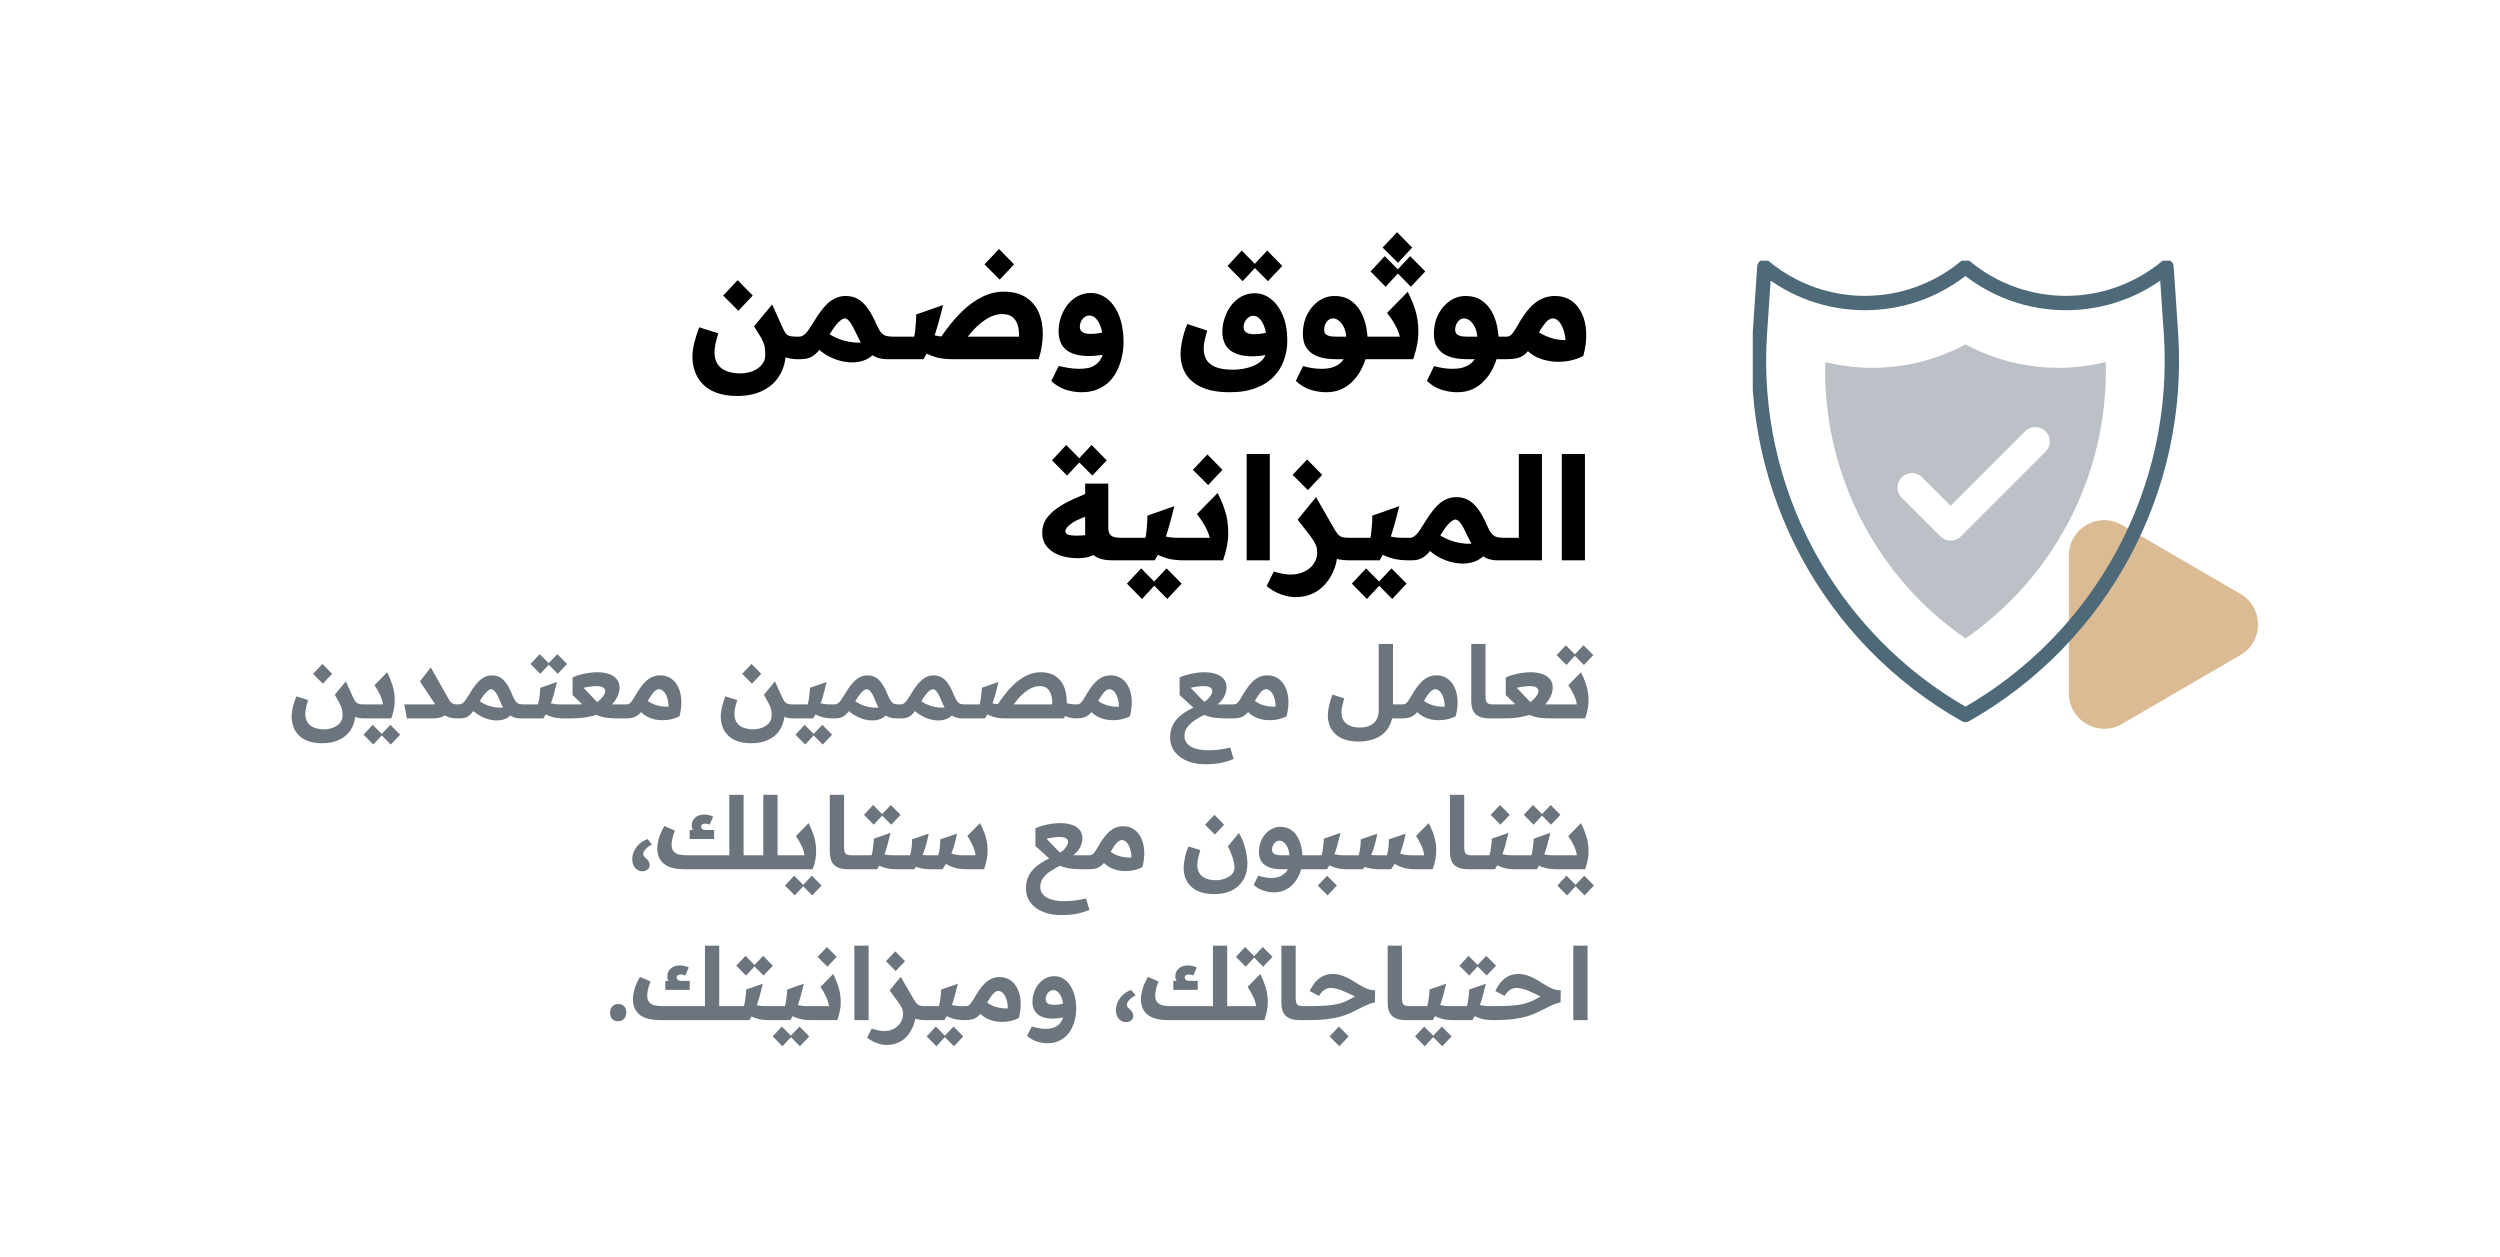
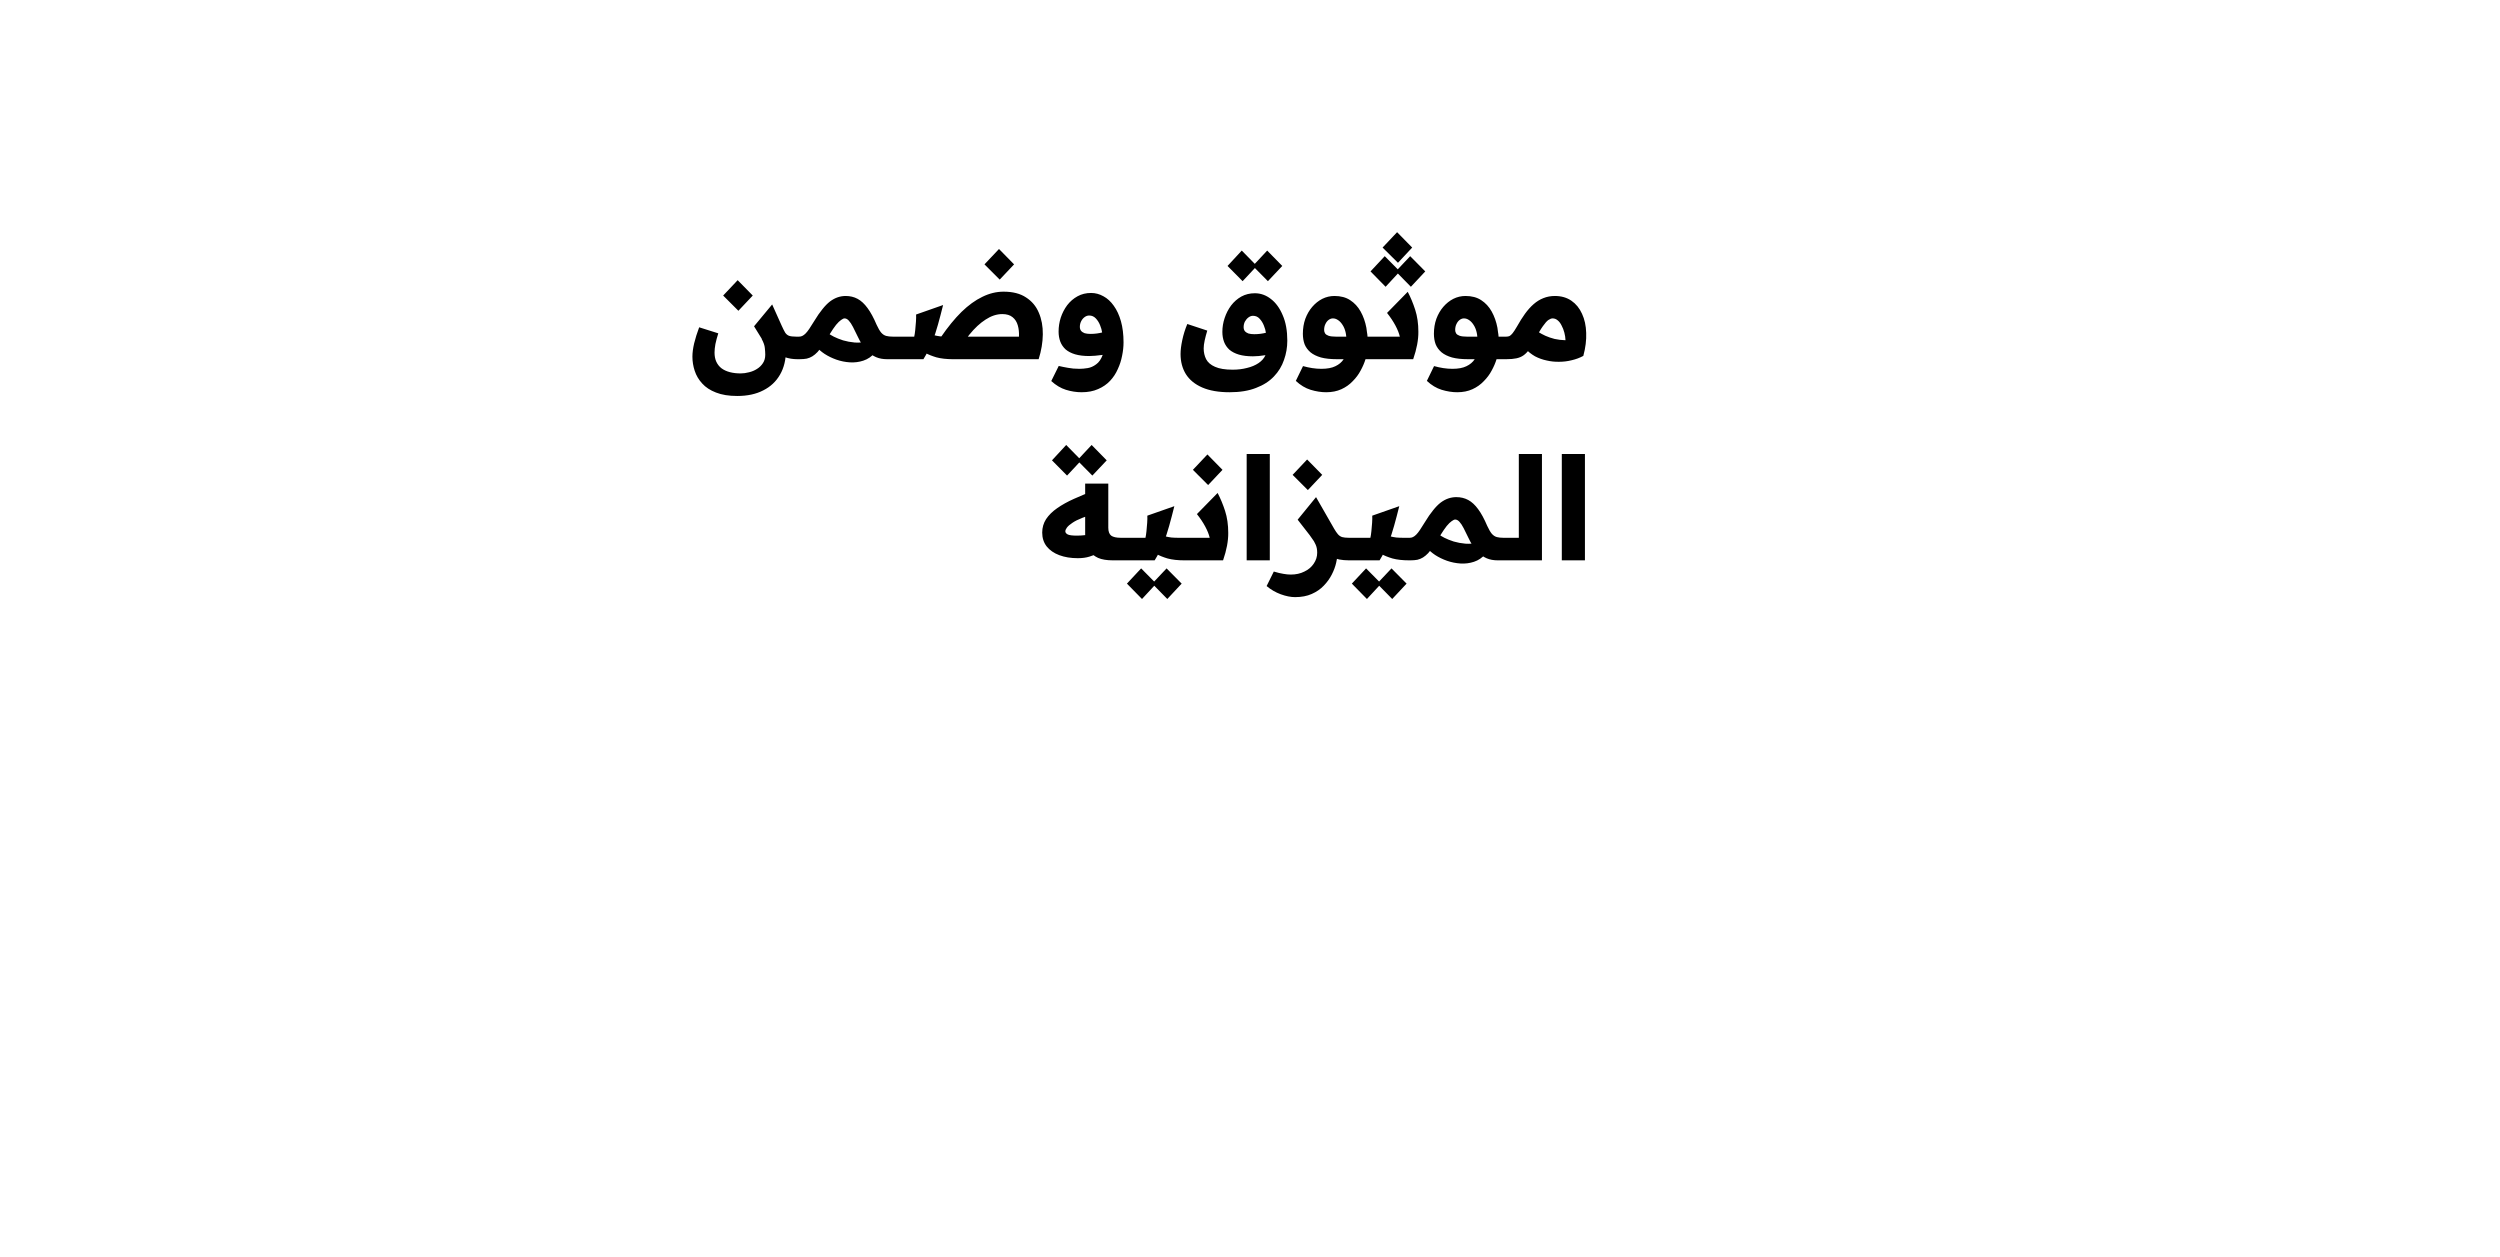
<svg xmlns="http://www.w3.org/2000/svg" width="348" height="175" viewBox="0 0 348 175" fill="none">
  <g filter="url(#filter0_d_3518_73)">
-     <path d="M4 18C4 9.163 11.163 2 20 2H328C336.837 2 344 9.163 344 18V153C344 161.837 336.837 169 328 169H20C11.163 169 4 161.837 4 153V18Z" fill="white" />
+     <path d="M4 18C4 9.163 11.163 2 20 2H328C336.837 2 344 9.163 344 18V153H20C11.163 169 4 161.837 4 153V18Z" fill="white" />
    <path d="M102.624 53.12C101.451 53.12 100.464 52.96 99.664 52.64C98.864 52.333 98.224 51.913 97.744 51.38C97.264 50.86 96.917 50.273 96.704 49.62C96.491 48.98 96.384 48.32 96.384 47.64C96.384 47.107 96.464 46.493 96.624 45.8C96.797 45.093 97.031 44.347 97.324 43.56L99.984 44.4C99.811 44.947 99.677 45.447 99.584 45.9C99.504 46.34 99.464 46.733 99.464 47.08C99.464 47.56 99.544 47.98 99.704 48.34C99.877 48.713 100.117 49.02 100.424 49.26C100.744 49.5 101.131 49.68 101.584 49.8C102.037 49.92 102.544 49.98 103.104 49.98C103.477 49.98 103.864 49.927 104.264 49.82C104.664 49.727 105.031 49.573 105.364 49.36C105.711 49.147 105.991 48.873 106.204 48.54C106.417 48.22 106.524 47.833 106.524 47.38C106.524 47.1 106.504 46.787 106.464 46.44C106.437 46.093 106.291 45.673 106.024 45.18L108.124 43.82C108.257 43.967 108.424 44.2 108.624 44.52C108.824 44.84 109.004 45.2 109.164 45.6C109.324 45.987 109.404 46.367 109.404 46.74C109.404 48.06 109.131 49.193 108.584 50.14C108.037 51.1 107.257 51.833 106.244 52.34C105.244 52.86 104.037 53.12 102.624 53.12ZM110.984 48C110.371 48 109.797 47.907 109.264 47.72C108.744 47.533 108.271 47.3 107.844 47.02C107.431 46.74 107.077 46.447 106.784 46.14C106.491 45.82 106.271 45.54 106.124 45.3L104.964 43.42L107.484 40.38L108.804 43.32C108.991 43.733 109.151 44.053 109.284 44.28C109.417 44.493 109.597 44.647 109.824 44.74C110.051 44.82 110.371 44.86 110.784 44.86H111.184V48H110.984ZM102.784 41.26L100.664 39.14L102.684 37L104.784 39.14L102.784 41.26ZM111.18 48V44.86H111.24C111.4 44.86 111.546 44.827 111.68 44.76C111.826 44.693 111.98 44.58 112.14 44.42C112.3 44.26 112.473 44.04 112.66 43.76C112.86 43.467 113.093 43.1 113.36 42.66C113.746 42.02 114.12 41.48 114.48 41.04C114.84 40.587 115.193 40.227 115.54 39.96C115.9 39.693 116.26 39.5 116.62 39.38C116.98 39.26 117.346 39.2 117.72 39.2C118.333 39.2 118.886 39.333 119.38 39.6C119.873 39.867 120.333 40.293 120.76 40.88C121.186 41.453 121.606 42.227 122.02 43.2C122.246 43.693 122.46 44.06 122.66 44.3C122.873 44.54 123.106 44.693 123.36 44.76C123.613 44.827 123.913 44.86 124.26 44.86H124.48V48H123.48C122.906 48 122.4 47.907 121.96 47.72C121.533 47.533 121.16 47.287 120.84 46.98C120.52 46.66 120.24 46.32 120 45.96C119.773 45.6 119.58 45.247 119.42 44.9C119.166 44.367 118.94 43.907 118.74 43.52C118.54 43.133 118.346 42.84 118.16 42.64C117.973 42.427 117.773 42.32 117.56 42.32C117.44 42.32 117.28 42.393 117.08 42.54C116.88 42.673 116.646 42.9 116.38 43.22C116.126 43.54 115.826 43.98 115.48 44.54C115.133 45.113 114.826 45.6 114.56 46C114.293 46.4 114.04 46.733 113.8 47C113.56 47.253 113.32 47.453 113.08 47.6C112.84 47.747 112.58 47.853 112.3 47.92C112.02 47.973 111.693 48 111.32 48H111.18ZM121.8 47.1C121.333 47.633 120.793 48 120.18 48.2C119.58 48.4 118.953 48.48 118.3 48.44C117.66 48.4 117.033 48.273 116.42 48.06C115.82 47.847 115.273 47.58 114.78 47.26C114.3 46.94 113.92 46.607 113.64 46.26L115.26 44.36C115.433 44.507 115.7 44.673 116.06 44.86C116.433 45.047 116.866 45.22 117.36 45.38C117.866 45.527 118.406 45.627 118.98 45.68C119.553 45.72 120.133 45.673 120.72 45.54L121.8 47.1ZM111.18 44.86H111.38V48H111.18C110.78 48 110.58 47.48 110.58 46.44C110.58 45.387 110.78 44.86 111.18 44.86ZM132.44 48V44.86H141.84C141.867 44.287 141.814 43.767 141.68 43.3C141.547 42.82 141.307 42.44 140.96 42.16C140.614 41.867 140.134 41.72 139.52 41.72C138.747 41.72 137.974 41.973 137.2 42.48C136.427 42.973 135.674 43.673 134.94 44.58C134.207 45.487 133.5 46.553 132.82 47.78L130.98 44.92C131.94 43.52 132.894 42.353 133.84 41.42C134.8 40.487 135.767 39.787 136.74 39.32C137.714 38.84 138.7 38.6 139.7 38.6C140.98 38.6 142.02 38.867 142.82 39.4C143.634 39.92 144.227 40.627 144.6 41.52C144.987 42.413 145.174 43.42 145.16 44.54C145.147 45.66 144.954 46.813 144.58 48H132.44ZM124.48 48V44.86H127.26C127.314 44.633 127.36 44.327 127.4 43.94C127.44 43.553 127.474 43.167 127.5 42.78C127.527 42.38 127.534 42.047 127.52 41.78L131.28 40.46C131.04 41.433 130.8 42.347 130.56 43.2C130.334 44.04 130.06 44.853 129.74 45.64C129.434 46.413 129.034 47.2 128.54 48H124.48ZM132.68 48C131.76 48 130.98 47.913 130.34 47.74C129.714 47.553 129.187 47.34 128.76 47.1C128.334 46.847 127.967 46.613 127.66 46.4L129.36 44.42C129.547 44.513 129.767 44.593 130.02 44.66C130.274 44.727 130.554 44.78 130.86 44.82C131.167 44.847 131.487 44.86 131.82 44.86H132.68V48ZM124.48 44.86H124.68V48H124.48C124.08 48 123.88 47.48 123.88 46.44C123.88 45.387 124.08 44.86 124.48 44.86ZM139.16 36.92L137.04 34.8L139.06 32.66L141.16 34.8L139.16 36.92ZM151.876 38.78C152.476 38.78 153.049 38.933 153.596 39.24C154.143 39.533 154.623 39.973 155.036 40.56C155.463 41.147 155.796 41.867 156.036 42.72C156.276 43.573 156.396 44.553 156.396 45.66C156.396 46.26 156.329 46.88 156.196 47.52C156.076 48.16 155.876 48.78 155.596 49.38C155.329 49.993 154.969 50.54 154.516 51.02C154.063 51.5 153.509 51.88 152.856 52.16C152.203 52.453 151.436 52.6 150.556 52.6C149.836 52.6 149.109 52.487 148.376 52.26C147.656 52.033 146.976 51.627 146.336 51.04L147.376 48.94C147.763 49.033 148.189 49.12 148.656 49.2C149.123 49.293 149.656 49.34 150.256 49.34C150.603 49.34 150.983 49.307 151.396 49.24C151.809 49.173 152.203 49 152.576 48.72C152.963 48.453 153.269 48.013 153.496 47.4C153.109 47.453 152.756 47.493 152.436 47.52C152.116 47.547 151.843 47.56 151.616 47.56C150.856 47.56 150.203 47.48 149.656 47.32C149.123 47.16 148.683 46.933 148.336 46.64C148.003 46.333 147.756 45.973 147.596 45.56C147.436 45.133 147.356 44.667 147.356 44.16C147.356 43.493 147.456 42.847 147.656 42.22C147.869 41.58 148.169 41 148.556 40.48C148.956 39.96 149.436 39.547 149.996 39.24C150.556 38.933 151.183 38.78 151.876 38.78ZM150.316 43.5C150.316 43.713 150.369 43.893 150.476 44.04C150.596 44.187 150.763 44.3 150.976 44.38C151.203 44.447 151.476 44.48 151.796 44.48C152.116 44.48 152.416 44.46 152.696 44.42C152.976 44.38 153.216 44.333 153.416 44.28C153.376 43.973 153.283 43.64 153.136 43.28C152.989 42.907 152.789 42.587 152.536 42.32C152.283 42.053 151.976 41.92 151.616 41.92C151.389 41.92 151.176 41.993 150.976 42.14C150.776 42.287 150.616 42.48 150.496 42.72C150.376 42.96 150.316 43.22 150.316 43.5ZM174.673 38.82C175.486 38.82 176.233 39.087 176.913 39.62C177.593 40.14 178.14 40.893 178.553 41.88C178.98 42.853 179.193 44.033 179.193 45.42C179.193 46.353 179.04 47.247 178.733 48.1C178.44 48.967 177.973 49.733 177.333 50.4C176.693 51.08 175.86 51.613 174.833 52C173.82 52.4 172.593 52.6 171.153 52.6C169.633 52.6 168.366 52.38 167.353 51.94C166.34 51.5 165.58 50.88 165.073 50.08C164.58 49.28 164.333 48.347 164.333 47.28C164.333 46.733 164.413 46.087 164.573 45.34C164.733 44.58 164.966 43.833 165.273 43.1L168.053 44.02C167.906 44.5 167.786 44.953 167.693 45.38C167.6 45.807 167.553 46.18 167.553 46.5C167.553 47.047 167.666 47.547 167.893 48C168.133 48.453 168.546 48.807 169.133 49.06C169.72 49.327 170.54 49.46 171.593 49.46C172.3 49.46 172.96 49.38 173.573 49.22C174.2 49.073 174.74 48.847 175.193 48.54C175.646 48.233 175.966 47.867 176.153 47.44C175.833 47.493 175.52 47.533 175.213 47.56C174.906 47.587 174.64 47.6 174.413 47.6C173.653 47.6 173 47.52 172.453 47.36C171.92 47.2 171.48 46.973 171.133 46.68C170.8 46.373 170.553 46.013 170.393 45.6C170.233 45.173 170.153 44.707 170.153 44.2C170.153 43.533 170.26 42.887 170.473 42.26C170.686 41.62 170.986 41.04 171.373 40.52C171.773 40 172.246 39.587 172.793 39.28C173.353 38.973 173.98 38.82 174.673 38.82ZM173.113 43.54C173.113 43.753 173.166 43.933 173.273 44.08C173.393 44.227 173.56 44.34 173.773 44.42C174 44.487 174.273 44.52 174.593 44.52C174.913 44.52 175.213 44.5 175.493 44.46C175.773 44.42 176.013 44.373 176.213 44.32C176.173 44.013 176.08 43.68 175.933 43.32C175.786 42.947 175.586 42.627 175.333 42.36C175.093 42.093 174.786 41.96 174.413 41.96C174.2 41.96 173.993 42.033 173.793 42.18C173.593 42.327 173.426 42.52 173.293 42.76C173.173 43 173.113 43.26 173.113 43.54ZM172.973 37.14L170.873 35.02L172.853 32.88L174.953 35.02L172.973 37.14ZM176.493 37.14L174.393 35.02L176.393 32.88L178.493 35.02L176.493 37.14ZM184.599 52.6C183.906 52.6 183.186 52.487 182.439 52.26C181.706 52.033 181.019 51.62 180.379 51.02L181.379 48.96C181.806 49.08 182.232 49.173 182.659 49.24C183.099 49.307 183.526 49.34 183.939 49.34C184.739 49.34 185.386 49.22 185.879 48.98C186.386 48.74 186.772 48.413 187.039 48H186.099C185.219 48 184.479 47.92 183.879 47.76C183.279 47.587 182.792 47.347 182.419 47.04C182.046 46.72 181.772 46.347 181.599 45.92C181.439 45.48 181.359 44.993 181.359 44.46C181.359 43.713 181.472 43.02 181.699 42.38C181.939 41.74 182.259 41.187 182.659 40.72C183.072 40.24 183.539 39.867 184.059 39.6C184.592 39.333 185.159 39.2 185.759 39.2C186.626 39.2 187.352 39.393 187.939 39.78C188.539 40.167 189.026 40.693 189.399 41.36C189.772 42.027 190.039 42.78 190.199 43.62C190.226 43.807 190.252 44.007 190.279 44.22C190.319 44.42 190.346 44.633 190.359 44.86H191.339V48H190.079C189.919 48.52 189.692 49.047 189.399 49.58C189.119 50.113 188.752 50.607 188.299 51.06C187.859 51.527 187.332 51.9 186.719 52.18C186.106 52.46 185.399 52.6 184.599 52.6ZM185.919 44.86H187.399C187.386 44.74 187.372 44.627 187.359 44.52C187.346 44.413 187.326 44.313 187.299 44.22C187.206 43.833 187.066 43.5 186.879 43.22C186.692 42.927 186.486 42.707 186.259 42.56C186.032 42.4 185.792 42.32 185.539 42.32C185.339 42.32 185.146 42.387 184.959 42.52C184.772 42.653 184.619 42.847 184.499 43.1C184.379 43.34 184.319 43.62 184.319 43.94C184.319 44.113 184.366 44.273 184.459 44.42C184.552 44.553 184.712 44.66 184.939 44.74C185.179 44.82 185.506 44.86 185.919 44.86ZM191.336 48V44.86H194.856C194.749 44.393 194.543 43.873 194.236 43.3C193.929 42.727 193.543 42.147 193.076 41.56L195.956 38.62C196.356 39.38 196.703 40.213 196.996 41.12C197.289 42.027 197.436 43.047 197.436 44.18C197.449 45.3 197.209 46.573 196.716 48H191.336ZM191.336 44.86H191.536V48H191.336C190.936 48 190.736 47.48 190.736 46.44C190.736 45.387 190.936 44.86 191.336 44.86ZM194.596 34.58L192.456 32.46L194.476 30.32L196.576 32.46L194.596 34.58ZM192.876 37.92L190.776 35.78L192.756 33.66L194.856 35.78L192.876 37.92ZM196.396 37.92L194.296 35.78L196.296 33.66L198.396 35.78L196.396 37.92ZM202.841 52.6C202.148 52.6 201.428 52.487 200.681 52.26C199.948 52.033 199.261 51.62 198.621 51.02L199.621 48.96C200.048 49.08 200.474 49.173 200.901 49.24C201.341 49.307 201.768 49.34 202.181 49.34C202.981 49.34 203.628 49.22 204.121 48.98C204.628 48.74 205.014 48.413 205.281 48H204.341C203.461 48 202.721 47.92 202.121 47.76C201.521 47.587 201.034 47.347 200.661 47.04C200.288 46.72 200.014 46.347 199.841 45.92C199.681 45.48 199.601 44.993 199.601 44.46C199.601 43.713 199.714 43.02 199.941 42.38C200.181 41.74 200.501 41.187 200.901 40.72C201.314 40.24 201.781 39.867 202.301 39.6C202.834 39.333 203.401 39.2 204.001 39.2C204.868 39.2 205.594 39.393 206.181 39.78C206.781 40.167 207.268 40.693 207.641 41.36C208.014 42.027 208.281 42.78 208.441 43.62C208.468 43.807 208.494 44.007 208.521 44.22C208.561 44.42 208.588 44.633 208.601 44.86H209.581V48H208.321C208.161 48.52 207.934 49.047 207.641 49.58C207.361 50.113 206.994 50.607 206.541 51.06C206.101 51.527 205.574 51.9 204.961 52.18C204.348 52.46 203.641 52.6 202.841 52.6ZM204.161 44.86H205.641C205.628 44.74 205.614 44.627 205.601 44.52C205.588 44.413 205.568 44.313 205.541 44.22C205.448 43.833 205.308 43.5 205.121 43.22C204.934 42.927 204.728 42.707 204.501 42.56C204.274 42.4 204.034 42.32 203.781 42.32C203.581 42.32 203.388 42.387 203.201 42.52C203.014 42.653 202.861 42.847 202.741 43.1C202.621 43.34 202.561 43.62 202.561 43.94C202.561 44.113 202.608 44.273 202.701 44.42C202.794 44.553 202.954 44.66 203.181 44.74C203.421 44.82 203.748 44.86 204.161 44.86ZM209.578 48V44.86H209.678C209.838 44.86 209.985 44.833 210.118 44.78C210.251 44.713 210.398 44.58 210.558 44.38C210.718 44.18 210.918 43.873 211.158 43.46C211.531 42.793 211.905 42.2 212.278 41.68C212.665 41.147 213.065 40.7 213.478 40.34C213.905 39.967 214.358 39.687 214.838 39.5C215.331 39.3 215.865 39.2 216.438 39.2C217.331 39.2 218.098 39.42 218.738 39.86C219.378 40.3 219.871 40.907 220.218 41.68C220.578 42.453 220.771 43.34 220.798 44.34C220.838 45.34 220.705 46.407 220.398 47.54C219.905 47.807 219.371 48.007 218.798 48.14C218.225 48.287 217.638 48.36 217.038 48.36C216.451 48.373 215.871 48.313 215.298 48.18C214.725 48.06 214.185 47.867 213.678 47.6C213.185 47.32 212.738 46.967 212.338 46.54C211.951 46.113 211.645 45.613 211.418 45.04L213.458 43.62C213.618 43.807 213.838 44 214.118 44.2C214.411 44.387 214.745 44.567 215.118 44.74C215.505 44.913 215.931 45.06 216.398 45.18C216.878 45.287 217.385 45.347 217.918 45.36C217.905 45 217.851 44.647 217.758 44.3C217.665 43.94 217.538 43.613 217.378 43.32C217.231 43.013 217.051 42.773 216.838 42.6C216.625 42.413 216.385 42.32 216.118 42.32C215.958 42.32 215.765 42.393 215.538 42.54C215.325 42.687 215.065 42.98 214.758 43.42C214.451 43.847 214.071 44.5 213.618 45.38C213.351 45.9 213.098 46.327 212.858 46.66C212.618 46.993 212.358 47.26 212.078 47.46C211.798 47.66 211.465 47.8 211.078 47.88C210.705 47.96 210.238 48 209.678 48H209.578ZM209.578 44.86H209.778V48H209.578C209.178 48 208.978 47.48 208.978 46.44C208.978 45.387 209.178 44.86 209.578 44.86ZM150.035 75.7C149.062 75.7 148.202 75.56 147.455 75.28C146.709 75 146.122 74.593 145.695 74.06C145.282 73.527 145.075 72.887 145.075 72.14C145.075 71.447 145.255 70.82 145.615 70.26C145.989 69.7 146.502 69.193 147.155 68.74C147.822 68.273 148.602 67.84 149.495 67.44C150.402 67.027 151.382 66.627 152.435 66.24L152.915 69.4C152.022 69.613 151.275 69.84 150.675 70.08C150.089 70.307 149.622 70.54 149.275 70.78C148.929 71.007 148.675 71.227 148.515 71.44C148.369 71.64 148.295 71.813 148.295 71.96C148.295 72.133 148.409 72.28 148.635 72.4C148.862 72.507 149.289 72.56 149.915 72.56C150.049 72.56 150.242 72.553 150.495 72.54C150.749 72.527 151.042 72.5 151.375 72.46C151.709 72.407 152.062 72.333 152.435 72.24L153.175 74.88C152.642 75.133 152.135 75.333 151.655 75.48C151.189 75.627 150.649 75.7 150.035 75.7ZM154.915 76C154.062 76 153.375 75.887 152.855 75.66C152.349 75.42 151.962 75.12 151.695 74.76C151.442 74.387 151.269 73.987 151.175 73.56C151.095 73.133 151.055 72.733 151.055 72.36V65.32H154.275V71.46C154.275 71.98 154.409 72.347 154.675 72.56C154.955 72.76 155.402 72.86 156.015 72.86H156.675V76H154.915ZM148.535 64.2L146.435 62.08L148.415 59.94L150.515 62.08L148.535 64.2ZM152.055 64.2L149.955 62.08L151.955 59.94L154.055 62.08L152.055 64.2ZM156.668 76V72.86H159.448C159.501 72.633 159.548 72.327 159.588 71.94C159.628 71.553 159.661 71.167 159.688 70.78C159.715 70.38 159.721 70.047 159.708 69.78L163.468 68.46C163.228 69.433 162.988 70.347 162.748 71.2C162.521 72.04 162.248 72.853 161.928 73.64C161.621 74.413 161.221 75.2 160.728 76H156.668ZM164.868 76C163.948 76 163.168 75.913 162.528 75.74C161.901 75.553 161.375 75.34 160.948 75.1C160.521 74.847 160.155 74.613 159.848 74.4L161.548 72.42C161.735 72.513 161.955 72.593 162.208 72.66C162.461 72.727 162.741 72.78 163.048 72.82C163.355 72.847 163.675 72.86 164.008 72.86H164.868V76ZM156.668 72.86H156.868V76H156.668C156.268 76 156.068 75.48 156.068 74.44C156.068 73.387 156.268 72.86 156.668 72.86ZM158.968 81.38L156.868 79.24L158.848 77.12L160.948 79.24L158.968 81.38ZM162.488 81.38L160.388 79.24L162.388 77.12L164.488 79.24L162.488 81.38ZM164.871 76V72.86H168.391C168.284 72.393 168.078 71.873 167.771 71.3C167.464 70.727 167.078 70.147 166.611 69.56L169.491 66.62C169.891 67.38 170.238 68.213 170.531 69.12C170.824 70.027 170.971 71.047 170.971 72.18C170.984 73.3 170.744 74.573 170.251 76H164.871ZM164.871 72.86H165.071V76H164.871C164.471 76 164.271 75.48 164.271 74.44C164.271 73.387 164.471 72.86 164.871 72.86ZM168.171 65.52L166.051 63.4L168.071 61.26L170.171 63.4L168.171 65.52ZM173.536 61.2H176.756V76H173.536V61.2ZM180.273 81.12C179.673 81.12 179.006 80.987 178.273 80.72C177.553 80.453 176.899 80.073 176.313 79.58L177.313 77.56C177.846 77.72 178.293 77.827 178.653 77.88C179.013 77.947 179.353 77.98 179.673 77.98C180.393 77.98 181.026 77.84 181.573 77.56C182.133 77.293 182.566 76.927 182.873 76.46C183.193 75.993 183.353 75.487 183.353 74.94C183.353 74.487 183.279 74.107 183.133 73.8C182.999 73.48 182.819 73.18 182.593 72.9C182.379 72.607 182.146 72.273 181.893 71.9L186.193 73.98C186.193 74.14 186.193 74.3 186.193 74.46C186.193 74.62 186.193 74.78 186.193 74.94C186.193 75.34 186.126 75.807 185.993 76.34C185.873 76.873 185.673 77.413 185.393 77.96C185.113 78.52 184.739 79.04 184.273 79.52C183.819 80 183.259 80.387 182.593 80.68C181.939 80.973 181.166 81.12 180.273 81.12ZM187.773 76C187.293 76 186.839 75.96 186.413 75.88C185.999 75.787 185.606 75.647 185.233 75.46C184.873 75.273 184.526 75.033 184.193 74.74C183.873 74.447 183.553 74.093 183.233 73.68L180.633 70.34L183.193 67.2L185.713 71.6C185.899 71.92 186.073 72.173 186.233 72.36C186.393 72.547 186.586 72.68 186.813 72.76C187.053 72.827 187.373 72.86 187.773 72.86H187.973V76H187.773ZM182.053 66.22L179.933 64.1L181.953 61.96L184.053 64.1L182.053 66.22ZM187.977 76V72.86H190.757C190.81 72.633 190.857 72.327 190.897 71.94C190.937 71.553 190.97 71.167 190.997 70.78C191.023 70.38 191.03 70.047 191.017 69.78L194.777 68.46C194.537 69.433 194.297 70.347 194.057 71.2C193.83 72.04 193.557 72.853 193.237 73.64C192.93 74.413 192.53 75.2 192.037 76H187.977ZM196.177 76C195.257 76 194.477 75.913 193.837 75.74C193.21 75.553 192.683 75.34 192.257 75.1C191.83 74.847 191.463 74.613 191.157 74.4L192.857 72.42C193.043 72.513 193.263 72.593 193.517 72.66C193.77 72.727 194.05 72.78 194.357 72.82C194.663 72.847 194.983 72.86 195.317 72.86H196.177V76ZM187.977 72.86H188.177V76H187.977C187.577 76 187.377 75.48 187.377 74.44C187.377 73.387 187.577 72.86 187.977 72.86ZM190.277 81.38L188.177 79.24L190.157 77.12L192.257 79.24L190.277 81.38ZM193.797 81.38L191.697 79.24L193.697 77.12L195.797 79.24L193.797 81.38ZM196.18 76V72.86H196.24C196.4 72.86 196.546 72.827 196.68 72.76C196.826 72.693 196.98 72.58 197.14 72.42C197.3 72.26 197.473 72.04 197.66 71.76C197.86 71.467 198.093 71.1 198.36 70.66C198.746 70.02 199.12 69.48 199.48 69.04C199.84 68.587 200.193 68.227 200.54 67.96C200.9 67.693 201.26 67.5 201.62 67.38C201.98 67.26 202.346 67.2 202.72 67.2C203.333 67.2 203.886 67.333 204.38 67.6C204.873 67.867 205.333 68.293 205.76 68.88C206.186 69.453 206.606 70.227 207.02 71.2C207.246 71.693 207.46 72.06 207.66 72.3C207.873 72.54 208.106 72.693 208.36 72.76C208.613 72.827 208.913 72.86 209.26 72.86H209.48V76H208.48C207.906 76 207.4 75.907 206.96 75.72C206.533 75.533 206.16 75.287 205.84 74.98C205.52 74.66 205.24 74.32 205 73.96C204.773 73.6 204.58 73.247 204.42 72.9C204.166 72.367 203.94 71.907 203.74 71.52C203.54 71.133 203.346 70.84 203.16 70.64C202.973 70.427 202.773 70.32 202.56 70.32C202.44 70.32 202.28 70.393 202.08 70.54C201.88 70.673 201.646 70.9 201.38 71.22C201.126 71.54 200.826 71.98 200.48 72.54C200.133 73.113 199.826 73.6 199.56 74C199.293 74.4 199.04 74.733 198.8 75C198.56 75.253 198.32 75.453 198.08 75.6C197.84 75.747 197.58 75.853 197.3 75.92C197.02 75.973 196.693 76 196.32 76H196.18ZM206.8 75.1C206.333 75.633 205.793 76 205.18 76.2C204.58 76.4 203.953 76.48 203.3 76.44C202.66 76.4 202.033 76.273 201.42 76.06C200.82 75.847 200.273 75.58 199.78 75.26C199.3 74.94 198.92 74.607 198.64 74.26L200.26 72.36C200.433 72.507 200.7 72.673 201.06 72.86C201.433 73.047 201.866 73.22 202.36 73.38C202.866 73.527 203.406 73.627 203.98 73.68C204.553 73.72 205.133 73.673 205.72 73.54L206.8 75.1ZM196.18 72.86H196.38V76H196.18C195.78 76 195.58 75.48 195.58 74.44C195.58 73.387 195.78 72.86 196.18 72.86ZM209.48 76V72.86H211.42V61.2H214.64V76H209.48ZM209.48 72.86H209.68V76H209.48C209.08 76 208.88 75.48 208.88 74.44C208.88 73.387 209.08 72.86 209.48 72.86ZM217.403 61.2H220.623V76H217.403V61.2Z" fill="black" />
-     <path d="M44.865 101.458C44.081 101.458 43.414 101.355 42.863 101.15C42.322 100.945 41.883 100.665 41.547 100.31C41.211 99.955 40.969 99.554 40.819 99.106C40.67 98.667 40.595 98.205 40.595 97.72C40.595 97.384 40.647 96.978 40.749 96.502C40.861 96.017 41.025 95.494 41.239 94.934L42.891 95.452C42.761 95.844 42.663 96.203 42.597 96.53C42.532 96.857 42.499 97.146 42.499 97.398C42.499 97.743 42.56 98.047 42.681 98.308C42.803 98.579 42.975 98.803 43.199 98.98C43.433 99.167 43.713 99.302 44.039 99.386C44.366 99.479 44.735 99.526 45.145 99.526C45.444 99.526 45.743 99.484 46.041 99.4C46.34 99.325 46.611 99.204 46.853 99.036C47.105 98.877 47.306 98.677 47.455 98.434C47.605 98.201 47.679 97.925 47.679 97.608C47.679 97.365 47.661 97.123 47.623 96.88C47.586 96.628 47.474 96.315 47.287 95.942L48.687 95.312C48.771 95.415 48.874 95.569 48.995 95.774C49.117 95.979 49.224 96.208 49.317 96.46C49.42 96.712 49.471 96.95 49.471 97.174C49.471 98.061 49.285 98.821 48.911 99.456C48.538 100.1 48.006 100.595 47.315 100.94C46.634 101.285 45.817 101.458 44.865 101.458ZM50.689 98C50.279 98 49.896 97.944 49.541 97.832C49.196 97.711 48.879 97.557 48.589 97.37C48.309 97.183 48.067 96.983 47.861 96.768C47.665 96.544 47.511 96.339 47.399 96.152L46.601 94.71L48.141 92.848L49.093 94.948C49.224 95.237 49.345 95.461 49.457 95.62C49.569 95.779 49.709 95.891 49.877 95.956C50.055 96.021 50.293 96.054 50.591 96.054H50.829V98H50.689ZM44.935 93.17L43.577 91.798L44.879 90.426L46.237 91.798L44.935 93.17ZM50.828 98V96.054H53.306C53.26 95.625 53.129 95.191 52.914 94.752C52.709 94.304 52.447 93.847 52.13 93.38L53.894 91.574C54.174 92.125 54.417 92.717 54.622 93.352C54.828 93.987 54.935 94.687 54.944 95.452C54.963 96.208 54.804 97.057 54.468 98H50.828ZM50.828 96.054H50.968V98H50.828C50.548 98 50.408 97.673 50.408 97.02C50.408 96.376 50.548 96.054 50.828 96.054ZM51.962 101.64L50.604 100.268L51.878 98.896L53.236 100.268L51.962 101.64ZM54.398 101.64L53.04 100.268L54.342 98.896L55.7 100.268L54.398 101.64ZM56.63 98L56.28 96.054H60.256C60.686 96.054 60.994 96.012 61.18 95.928C61.367 95.844 61.493 95.741 61.558 95.62L62.118 97.258C62.072 97.435 61.946 97.58 61.74 97.692C61.535 97.804 61.297 97.883 61.026 97.93C60.765 97.977 60.508 98 60.256 98H56.63ZM58.45 92.848L59.962 90.902L62.426 95.27C62.548 95.485 62.664 95.648 62.776 95.76C62.898 95.872 63.028 95.951 63.168 95.998C63.308 96.035 63.476 96.054 63.672 96.054H63.812V98H63.672C63.374 98 63.094 97.977 62.832 97.93C62.58 97.883 62.338 97.804 62.104 97.692C61.88 97.571 61.656 97.398 61.432 97.174C61.218 96.95 60.994 96.661 60.76 96.306L58.45 92.848ZM63.816 98V96.054H63.872C64.003 96.054 64.12 96.031 64.222 95.984C64.334 95.937 64.446 95.858 64.558 95.746C64.67 95.634 64.792 95.475 64.922 95.27C65.062 95.055 65.23 94.789 65.426 94.472C65.697 94.015 65.958 93.627 66.21 93.31C66.472 92.993 66.724 92.741 66.966 92.554C67.218 92.358 67.47 92.218 67.722 92.134C67.974 92.05 68.226 92.008 68.478 92.008C68.889 92.008 69.258 92.097 69.584 92.274C69.911 92.451 70.214 92.745 70.494 93.156C70.784 93.557 71.064 94.103 71.334 94.794C71.502 95.177 71.656 95.461 71.796 95.648C71.936 95.825 72.09 95.937 72.258 95.984C72.436 96.031 72.65 96.054 72.902 96.054H73.014V98H72.538C72.128 98 71.768 97.939 71.46 97.818C71.162 97.697 70.9 97.533 70.676 97.328C70.462 97.113 70.27 96.875 70.102 96.614C69.944 96.343 69.804 96.063 69.682 95.774C69.505 95.345 69.346 94.995 69.206 94.724C69.066 94.453 68.931 94.257 68.8 94.136C68.67 94.005 68.525 93.94 68.366 93.94C68.264 93.94 68.138 93.991 67.988 94.094C67.839 94.197 67.666 94.365 67.47 94.598C67.284 94.822 67.069 95.135 66.826 95.536C66.584 95.947 66.369 96.297 66.182 96.586C65.996 96.866 65.818 97.099 65.65 97.286C65.482 97.473 65.314 97.617 65.146 97.72C64.978 97.823 64.796 97.897 64.6 97.944C64.404 97.981 64.176 98 63.914 98H63.816ZM71.264 97.356C70.966 97.72 70.611 97.972 70.2 98.112C69.799 98.252 69.379 98.308 68.94 98.28C68.502 98.252 68.072 98.163 67.652 98.014C67.232 97.865 66.845 97.673 66.49 97.44C66.136 97.207 65.846 96.955 65.622 96.684L66.63 95.494C66.798 95.634 67.018 95.779 67.288 95.928C67.568 96.068 67.881 96.194 68.226 96.306C68.581 96.409 68.954 96.474 69.346 96.502C69.738 96.521 70.135 96.479 70.536 96.376L71.264 97.356ZM63.816 96.054H63.956V98H63.816C63.536 98 63.396 97.673 63.396 97.02C63.396 96.376 63.536 96.054 63.816 96.054ZM73.018 98V96.054H74.88C74.936 95.905 74.987 95.69 75.034 95.41C75.08 95.13 75.118 94.841 75.146 94.542C75.183 94.234 75.202 93.968 75.202 93.744L77.526 92.932C77.367 93.604 77.208 94.225 77.05 94.794C76.891 95.363 76.7 95.909 76.476 96.432C76.261 96.945 75.986 97.468 75.65 98H73.018ZM78.506 98C77.908 98 77.395 97.944 76.966 97.832C76.546 97.711 76.186 97.571 75.888 97.412C75.598 97.244 75.342 97.085 75.118 96.936L76.168 95.69C76.317 95.774 76.485 95.844 76.672 95.9C76.858 95.947 77.064 95.984 77.288 96.012C77.521 96.04 77.759 96.054 78.002 96.054H78.548V98H78.506ZM73.018 96.054H73.158V98H73.018C72.738 98 72.598 97.673 72.598 97.02C72.598 96.376 72.738 96.054 73.018 96.054ZM75.202 91.798L73.844 90.426L75.118 89.054L76.476 90.426L75.202 91.798ZM77.638 91.798L76.28 90.426L77.582 89.054L78.94 90.426L77.638 91.798ZM86.633 98C86.138 98 85.69 97.995 85.289 97.986C84.897 97.967 84.533 97.93 84.197 97.874C83.861 97.809 83.539 97.72 83.231 97.608C82.932 97.487 82.629 97.323 82.321 97.118C82.013 96.903 81.686 96.637 81.341 96.32L79.703 94.752V92.302C80.011 92.153 80.361 92.027 80.753 91.924C81.145 91.812 81.546 91.728 81.957 91.672C82.368 91.607 82.75 91.574 83.105 91.574C83.702 91.574 84.234 91.649 84.701 91.798C85.177 91.947 85.55 92.181 85.821 92.498C86.101 92.806 86.241 93.207 86.241 93.702C86.241 94.001 86.194 94.29 86.101 94.57C86.008 94.85 85.882 95.116 85.723 95.368C85.564 95.62 85.387 95.849 85.191 96.054C85.284 96.054 85.373 96.054 85.457 96.054C85.55 96.054 85.648 96.054 85.751 96.054H87.109V98H86.633ZM78.541 98V96.054H80.165C80.436 96.054 80.669 96.049 80.865 96.04C81.061 96.021 81.252 95.993 81.439 95.956C81.635 95.919 81.854 95.877 82.097 95.83L83.189 97.454C82.694 97.622 82.139 97.757 81.523 97.86C80.907 97.953 80.272 98 79.619 98H78.541ZM83.133 95.732C83.357 95.555 83.553 95.377 83.721 95.2C83.889 95.023 84.02 94.845 84.113 94.668C84.206 94.491 84.253 94.327 84.253 94.178C84.253 94.066 84.216 93.959 84.141 93.856C84.066 93.744 83.945 93.66 83.777 93.604C83.609 93.539 83.385 93.506 83.105 93.506C82.825 93.506 82.512 93.529 82.167 93.576C81.822 93.613 81.514 93.669 81.243 93.744L82.587 95.172C82.69 95.275 82.783 95.373 82.867 95.466C82.96 95.559 83.049 95.648 83.133 95.732ZM78.541 96.054H78.681V98H78.541C78.261 98 78.121 97.673 78.121 97.02C78.121 96.376 78.261 96.054 78.541 96.054ZM87.113 98V96.054H87.169C87.319 96.054 87.449 96.026 87.561 95.97C87.673 95.914 87.79 95.807 87.911 95.648C88.033 95.489 88.177 95.265 88.345 94.976C88.569 94.584 88.803 94.211 89.045 93.856C89.288 93.492 89.549 93.175 89.829 92.904C90.119 92.624 90.431 92.405 90.767 92.246C91.113 92.087 91.491 92.008 91.901 92.008C92.489 92.008 92.998 92.157 93.427 92.456C93.857 92.755 94.193 93.17 94.435 93.702C94.678 94.225 94.813 94.831 94.841 95.522C94.869 96.203 94.785 96.931 94.589 97.706C94.244 97.883 93.875 98.019 93.483 98.112C93.101 98.205 92.709 98.252 92.307 98.252C91.906 98.261 91.514 98.224 91.131 98.14C90.758 98.056 90.403 97.925 90.067 97.748C89.731 97.561 89.428 97.328 89.157 97.048C88.887 96.768 88.667 96.437 88.499 96.054L89.745 95.144C89.867 95.312 90.035 95.475 90.249 95.634C90.473 95.783 90.73 95.919 91.019 96.04C91.309 96.152 91.626 96.241 91.971 96.306C92.317 96.362 92.676 96.385 93.049 96.376C93.059 96.068 93.031 95.774 92.965 95.494C92.909 95.205 92.821 94.943 92.699 94.71C92.587 94.477 92.447 94.29 92.279 94.15C92.111 94.01 91.92 93.94 91.705 93.94C91.575 93.94 91.43 93.996 91.271 94.108C91.113 94.211 90.921 94.416 90.697 94.724C90.483 95.023 90.217 95.471 89.899 96.068C89.741 96.376 89.582 96.647 89.423 96.88C89.265 97.113 89.083 97.314 88.877 97.482C88.681 97.65 88.448 97.781 88.177 97.874C87.907 97.958 87.571 98 87.169 98H87.113ZM87.113 96.054H87.253V98H87.113C86.833 98 86.693 97.673 86.693 97.02C86.693 96.376 86.833 96.054 87.113 96.054ZM104.598 101.458C103.814 101.458 103.147 101.355 102.596 101.15C102.055 100.945 101.616 100.665 101.28 100.31C100.944 99.955 100.701 99.554 100.552 99.106C100.403 98.667 100.328 98.205 100.328 97.72C100.328 97.384 100.379 96.978 100.482 96.502C100.594 96.017 100.757 95.494 100.972 94.934L102.624 95.452C102.493 95.844 102.395 96.203 102.33 96.53C102.265 96.857 102.232 97.146 102.232 97.398C102.232 97.743 102.293 98.047 102.414 98.308C102.535 98.579 102.708 98.803 102.932 98.98C103.165 99.167 103.445 99.302 103.772 99.386C104.099 99.479 104.467 99.526 104.878 99.526C105.177 99.526 105.475 99.484 105.774 99.4C106.073 99.325 106.343 99.204 106.586 99.036C106.838 98.877 107.039 98.677 107.188 98.434C107.337 98.201 107.412 97.925 107.412 97.608C107.412 97.365 107.393 97.123 107.356 96.88C107.319 96.628 107.207 96.315 107.02 95.942L108.42 95.312C108.504 95.415 108.607 95.569 108.728 95.774C108.849 95.979 108.957 96.208 109.05 96.46C109.153 96.712 109.204 96.95 109.204 97.174C109.204 98.061 109.017 98.821 108.644 99.456C108.271 100.1 107.739 100.595 107.048 100.94C106.367 101.285 105.55 101.458 104.598 101.458ZM110.422 98C110.011 98 109.629 97.944 109.274 97.832C108.929 97.711 108.611 97.557 108.322 97.37C108.042 97.183 107.799 96.983 107.594 96.768C107.398 96.544 107.244 96.339 107.132 96.152L106.334 94.71L107.874 92.848L108.826 94.948C108.957 95.237 109.078 95.461 109.19 95.62C109.302 95.779 109.442 95.891 109.61 95.956C109.787 96.021 110.025 96.054 110.324 96.054H110.562V98H110.422ZM104.668 93.17L103.31 91.798L104.612 90.426L105.97 91.798L104.668 93.17ZM110.561 98V96.054H112.423C112.479 95.905 112.53 95.69 112.577 95.41C112.623 95.13 112.661 94.841 112.689 94.542C112.726 94.234 112.745 93.968 112.745 93.744L115.069 92.932C114.91 93.604 114.751 94.225 114.593 94.794C114.434 95.363 114.243 95.909 114.019 96.432C113.804 96.945 113.529 97.468 113.193 98H110.561ZM116.049 98C115.451 98 114.938 97.944 114.509 97.832C114.089 97.711 113.729 97.571 113.431 97.412C113.141 97.244 112.885 97.085 112.661 96.936L113.711 95.69C113.86 95.774 114.028 95.844 114.215 95.9C114.401 95.947 114.607 95.984 114.831 96.012C115.064 96.04 115.302 96.054 115.545 96.054H116.091V98H116.049ZM110.561 96.054H110.701V98H110.561C110.281 98 110.141 97.673 110.141 97.02C110.141 96.376 110.281 96.054 110.561 96.054ZM112.087 101.64L110.729 100.268L112.003 98.896L113.361 100.268L112.087 101.64ZM114.523 101.64L113.165 100.268L114.467 98.896L115.825 100.268L114.523 101.64ZM116.084 98V96.054H116.14C116.271 96.054 116.387 96.031 116.49 95.984C116.602 95.937 116.714 95.858 116.826 95.746C116.938 95.634 117.059 95.475 117.19 95.27C117.33 95.055 117.498 94.789 117.694 94.472C117.965 94.015 118.226 93.627 118.478 93.31C118.739 92.993 118.991 92.741 119.234 92.554C119.486 92.358 119.738 92.218 119.99 92.134C120.242 92.05 120.494 92.008 120.746 92.008C121.157 92.008 121.525 92.097 121.852 92.274C122.179 92.451 122.482 92.745 122.762 93.156C123.051 93.557 123.331 94.103 123.602 94.794C123.77 95.177 123.924 95.461 124.064 95.648C124.204 95.825 124.358 95.937 124.526 95.984C124.703 96.031 124.918 96.054 125.17 96.054H125.282V98H124.806C124.395 98 124.036 97.939 123.728 97.818C123.429 97.697 123.168 97.533 122.944 97.328C122.729 97.113 122.538 96.875 122.37 96.614C122.211 96.343 122.071 96.063 121.95 95.774C121.773 95.345 121.614 94.995 121.474 94.724C121.334 94.453 121.199 94.257 121.068 94.136C120.937 94.005 120.793 93.94 120.634 93.94C120.531 93.94 120.405 93.991 120.256 94.094C120.107 94.197 119.934 94.365 119.738 94.598C119.551 94.822 119.337 95.135 119.094 95.536C118.851 95.947 118.637 96.297 118.45 96.586C118.263 96.866 118.086 97.099 117.918 97.286C117.75 97.473 117.582 97.617 117.414 97.72C117.246 97.823 117.064 97.897 116.868 97.944C116.672 97.981 116.443 98 116.182 98H116.084ZM123.532 97.356C123.233 97.72 122.879 97.972 122.468 98.112C122.067 98.252 121.647 98.308 121.208 98.28C120.769 98.252 120.34 98.163 119.92 98.014C119.5 97.865 119.113 97.673 118.758 97.44C118.403 97.207 118.114 96.955 117.89 96.684L118.898 95.494C119.066 95.634 119.285 95.779 119.556 95.928C119.836 96.068 120.149 96.194 120.494 96.306C120.849 96.409 121.222 96.474 121.614 96.502C122.006 96.521 122.403 96.479 122.804 96.376L123.532 97.356ZM116.084 96.054H116.224V98H116.084C115.804 98 115.664 97.673 115.664 97.02C115.664 96.376 115.804 96.054 116.084 96.054ZM125.285 98V96.054H125.341C125.472 96.054 125.588 96.031 125.691 95.984C125.803 95.937 125.915 95.858 126.027 95.746C126.139 95.634 126.26 95.475 126.391 95.27C126.531 95.055 126.699 94.789 126.895 94.472C127.166 94.015 127.427 93.627 127.679 93.31C127.94 92.993 128.192 92.741 128.435 92.554C128.687 92.358 128.939 92.218 129.191 92.134C129.443 92.05 129.695 92.008 129.947 92.008C130.358 92.008 130.726 92.097 131.053 92.274C131.38 92.451 131.683 92.745 131.963 93.156C132.252 93.557 132.532 94.103 132.803 94.794C132.971 95.177 133.125 95.461 133.265 95.648C133.405 95.825 133.559 95.937 133.727 95.984C133.904 96.031 134.119 96.054 134.371 96.054H134.483V98H134.007C133.596 98 133.237 97.939 132.929 97.818C132.63 97.697 132.369 97.533 132.145 97.328C131.93 97.113 131.739 96.875 131.571 96.614C131.412 96.343 131.272 96.063 131.151 95.774C130.974 95.345 130.815 94.995 130.675 94.724C130.535 94.453 130.4 94.257 130.269 94.136C130.138 94.005 129.994 93.94 129.835 93.94C129.732 93.94 129.606 93.991 129.457 94.094C129.308 94.197 129.135 94.365 128.939 94.598C128.752 94.822 128.538 95.135 128.295 95.536C128.052 95.947 127.838 96.297 127.651 96.586C127.464 96.866 127.287 97.099 127.119 97.286C126.951 97.473 126.783 97.617 126.615 97.72C126.447 97.823 126.265 97.897 126.069 97.944C125.873 97.981 125.644 98 125.383 98H125.285ZM132.733 97.356C132.434 97.72 132.08 97.972 131.669 98.112C131.268 98.252 130.848 98.308 130.409 98.28C129.97 98.252 129.541 98.163 129.121 98.014C128.701 97.865 128.314 97.673 127.959 97.44C127.604 97.207 127.315 96.955 127.091 96.684L128.099 95.494C128.267 95.634 128.486 95.779 128.757 95.928C129.037 96.068 129.35 96.194 129.695 96.306C130.05 96.409 130.423 96.474 130.815 96.502C131.207 96.521 131.604 96.479 132.005 96.376L132.733 97.356ZM125.285 96.054H125.425V98H125.285C125.005 98 124.865 97.673 124.865 97.02C124.865 96.376 125.005 96.054 125.285 96.054ZM147.702 95.396C147.992 95.667 148.314 95.844 148.668 95.928C149.023 96.012 149.406 96.054 149.816 96.054V98C149.275 98 148.752 97.888 148.248 97.664C147.744 97.44 147.334 97.071 147.016 96.558L147.702 95.396ZM134.486 98V96.054H136.348C136.404 95.905 136.456 95.69 136.502 95.41C136.549 95.13 136.586 94.841 136.614 94.542C136.652 94.234 136.67 93.968 136.67 93.744L138.994 92.932C138.836 93.604 138.677 94.225 138.518 94.794C138.36 95.363 138.168 95.909 137.944 96.432C137.73 96.945 137.454 97.468 137.118 98H134.486ZM139.974 98C139.377 98 138.864 97.944 138.434 97.832C138.014 97.711 137.655 97.571 137.356 97.412C137.067 97.244 136.81 97.085 136.586 96.936L137.636 95.69C137.786 95.774 137.954 95.844 138.14 95.9C138.327 95.947 138.532 95.984 138.756 96.012C138.99 96.04 139.228 96.054 139.47 96.054H140.016V98H139.974ZM134.486 96.054H134.626V98H134.486C134.206 98 134.066 97.673 134.066 97.02C134.066 96.376 134.206 96.054 134.486 96.054ZM139.904 98V96.054H146.47C146.489 95.559 146.442 95.125 146.33 94.752C146.228 94.369 146.046 94.066 145.784 93.842C145.532 93.618 145.178 93.506 144.72 93.506C144.188 93.506 143.652 93.683 143.11 94.038C142.569 94.383 142.037 94.878 141.514 95.522C140.992 96.166 140.488 96.941 140.002 97.846L138.84 96.11C139.503 95.102 140.161 94.262 140.814 93.59C141.477 92.918 142.144 92.414 142.816 92.078C143.488 91.742 144.17 91.574 144.86 91.574C145.691 91.574 146.372 91.751 146.904 92.106C147.436 92.451 147.833 92.927 148.094 93.534C148.356 94.131 148.486 94.817 148.486 95.592C148.496 96.357 148.379 97.16 148.136 98H139.904ZM149.812 98V96.054H149.869C150.018 96.054 150.149 96.026 150.261 95.97C150.373 95.914 150.489 95.807 150.611 95.648C150.732 95.489 150.877 95.265 151.045 94.976C151.269 94.584 151.502 94.211 151.745 93.856C151.987 93.492 152.249 93.175 152.529 92.904C152.818 92.624 153.131 92.405 153.467 92.246C153.812 92.087 154.19 92.008 154.601 92.008C155.189 92.008 155.697 92.157 156.127 92.456C156.556 92.755 156.892 93.17 157.135 93.702C157.377 94.225 157.513 94.831 157.541 95.522C157.569 96.203 157.485 96.931 157.289 97.706C156.943 97.883 156.575 98.019 156.183 98.112C155.8 98.205 155.408 98.252 155.007 98.252C154.605 98.261 154.213 98.224 153.831 98.14C153.457 98.056 153.103 97.925 152.767 97.748C152.431 97.561 152.127 97.328 151.857 97.048C151.586 96.768 151.367 96.437 151.199 96.054L152.445 95.144C152.566 95.312 152.734 95.475 152.949 95.634C153.173 95.783 153.429 95.919 153.719 96.04C154.008 96.152 154.325 96.241 154.671 96.306C155.016 96.362 155.375 96.385 155.749 96.376C155.758 96.068 155.73 95.774 155.665 95.494C155.609 95.205 155.52 94.943 155.399 94.71C155.287 94.477 155.147 94.29 154.979 94.15C154.811 94.01 154.619 93.94 154.405 93.94C154.274 93.94 154.129 93.996 153.971 94.108C153.812 94.211 153.621 94.416 153.397 94.724C153.182 95.023 152.916 95.471 152.599 96.068C152.44 96.376 152.281 96.647 152.123 96.88C151.964 97.113 151.782 97.314 151.577 97.482C151.381 97.65 151.147 97.781 150.877 97.874C150.606 97.958 150.27 98 149.869 98H149.812ZM149.812 96.054H149.953V98H149.812C149.532 98 149.392 97.673 149.392 97.02C149.392 96.376 149.532 96.054 149.812 96.054ZM167.759 104.384C166.863 104.384 166.046 104.239 165.309 103.95C164.572 103.661 163.984 103.236 163.545 102.676C163.106 102.125 162.887 101.449 162.887 100.646C162.887 100.17 162.957 99.727 163.097 99.316C163.237 98.905 163.456 98.523 163.755 98.168C164.063 97.813 164.45 97.482 164.917 97.174C165.393 96.857 165.953 96.553 166.597 96.264L167.969 97.342C167.297 97.659 166.728 97.977 166.261 98.294C165.804 98.611 165.458 98.943 165.225 99.288C164.992 99.643 164.875 100.039 164.875 100.478C164.875 100.861 165.001 101.201 165.253 101.5C165.505 101.799 165.874 102.027 166.359 102.186C166.854 102.354 167.456 102.438 168.165 102.438C168.809 102.438 169.378 102.401 169.873 102.326C170.368 102.251 170.825 102.163 171.245 102.06L171.721 103.656C171.17 103.88 170.662 104.043 170.195 104.146C169.728 104.249 169.294 104.314 168.893 104.342C168.492 104.37 168.114 104.384 167.759 104.384ZM167.661 95.69C167.894 95.522 168.09 95.354 168.249 95.186C168.408 95.018 168.529 94.845 168.613 94.668C168.706 94.491 168.753 94.327 168.753 94.178C168.753 94.066 168.716 93.959 168.641 93.856C168.566 93.744 168.445 93.66 168.277 93.604C168.118 93.539 167.899 93.506 167.619 93.506C167.33 93.506 167.012 93.529 166.667 93.576C166.322 93.613 166.014 93.669 165.743 93.744L167.101 95.172C167.213 95.275 167.311 95.368 167.395 95.452C167.488 95.527 167.577 95.606 167.661 95.69ZM170.951 98C170.354 98 169.826 97.981 169.369 97.944C168.912 97.897 168.496 97.818 168.123 97.706C167.759 97.594 167.4 97.426 167.045 97.202C166.69 96.978 166.312 96.684 165.911 96.32L164.203 94.752V92.302C164.511 92.153 164.861 92.027 165.253 91.924C165.645 91.812 166.046 91.728 166.457 91.672C166.868 91.607 167.255 91.574 167.619 91.574C168.216 91.574 168.748 91.649 169.215 91.798C169.691 91.947 170.064 92.181 170.335 92.498C170.606 92.806 170.741 93.207 170.741 93.702C170.741 93.991 170.69 94.276 170.587 94.556C170.494 94.836 170.354 95.102 170.167 95.354C169.98 95.606 169.747 95.839 169.467 96.054C169.663 96.054 169.812 96.054 169.915 96.054C170.018 96.054 170.116 96.054 170.209 96.054H171.623V98H170.951ZM171.619 98V96.054H171.675C171.824 96.054 171.955 96.026 172.067 95.97C172.179 95.914 172.296 95.807 172.417 95.648C172.538 95.489 172.683 95.265 172.851 94.976C173.075 94.584 173.308 94.211 173.551 93.856C173.794 93.492 174.055 93.175 174.335 92.904C174.624 92.624 174.937 92.405 175.273 92.246C175.618 92.087 175.996 92.008 176.407 92.008C176.995 92.008 177.504 92.157 177.933 92.456C178.362 92.755 178.698 93.17 178.941 93.702C179.184 94.225 179.319 94.831 179.347 95.522C179.375 96.203 179.291 96.931 179.095 97.706C178.75 97.883 178.381 98.019 177.989 98.112C177.606 98.205 177.214 98.252 176.813 98.252C176.412 98.261 176.02 98.224 175.637 98.14C175.264 98.056 174.909 97.925 174.573 97.748C174.237 97.561 173.934 97.328 173.663 97.048C173.392 96.768 173.173 96.437 173.005 96.054L174.251 95.144C174.372 95.312 174.54 95.475 174.755 95.634C174.979 95.783 175.236 95.919 175.525 96.04C175.814 96.152 176.132 96.241 176.477 96.306C176.822 96.362 177.182 96.385 177.555 96.376C177.564 96.068 177.536 95.774 177.471 95.494C177.415 95.205 177.326 94.943 177.205 94.71C177.093 94.477 176.953 94.29 176.785 94.15C176.617 94.01 176.426 93.94 176.211 93.94C176.08 93.94 175.936 93.996 175.777 94.108C175.618 94.211 175.427 94.416 175.203 94.724C174.988 95.023 174.722 95.471 174.405 96.068C174.246 96.376 174.088 96.647 173.929 96.88C173.77 97.113 173.588 97.314 173.383 97.482C173.187 97.65 172.954 97.781 172.683 97.874C172.412 97.958 172.076 98 171.675 98H171.619ZM171.619 96.054H171.759V98H171.619C171.339 98 171.199 97.673 171.199 97.02C171.199 96.376 171.339 96.054 171.619 96.054ZM193.486 96.054H195.166V98H193.486V96.054ZM189.104 101.22C188.32 101.22 187.652 101.117 187.102 100.912C186.56 100.707 186.122 100.431 185.786 100.086C185.45 99.741 185.207 99.353 185.058 98.924C184.908 98.495 184.834 98.056 184.834 97.608C184.834 97.225 184.885 96.791 184.988 96.306C185.09 95.811 185.254 95.27 185.478 94.682L187.13 95.214C186.999 95.606 186.901 95.965 186.836 96.292C186.77 96.609 186.738 96.894 186.738 97.146C186.738 97.613 186.84 98.005 187.046 98.322C187.26 98.639 187.559 98.877 187.942 99.036C188.334 99.195 188.791 99.274 189.314 99.274C189.659 99.274 189.986 99.232 190.294 99.148C190.602 99.064 190.877 98.924 191.12 98.728C191.372 98.541 191.568 98.289 191.708 97.972C191.848 97.655 191.918 97.267 191.918 96.81V87.64H193.906V96.754C193.906 97.706 193.714 98.513 193.332 99.176C192.958 99.839 192.412 100.343 191.694 100.688C190.984 101.043 190.121 101.22 189.104 101.22ZM195.162 98V96.054H195.218C195.367 96.054 195.498 96.026 195.61 95.97C195.722 95.914 195.839 95.807 195.96 95.648C196.081 95.489 196.226 95.265 196.394 94.976C196.618 94.584 196.851 94.211 197.094 93.856C197.337 93.492 197.598 93.175 197.878 92.904C198.167 92.624 198.48 92.405 198.816 92.246C199.161 92.087 199.539 92.008 199.95 92.008C200.538 92.008 201.047 92.157 201.476 92.456C201.905 92.755 202.241 93.17 202.484 93.702C202.727 94.225 202.862 94.831 202.89 95.522C202.918 96.203 202.834 96.931 202.638 97.706C202.293 97.883 201.924 98.019 201.532 98.112C201.149 98.205 200.757 98.252 200.356 98.252C199.955 98.261 199.563 98.224 199.18 98.14C198.807 98.056 198.452 97.925 198.116 97.748C197.78 97.561 197.477 97.328 197.206 97.048C196.935 96.768 196.716 96.437 196.548 96.054L197.794 95.144C197.915 95.312 198.083 95.475 198.298 95.634C198.522 95.783 198.779 95.919 199.068 96.04C199.357 96.152 199.675 96.241 200.02 96.306C200.365 96.362 200.725 96.385 201.098 96.376C201.107 96.068 201.079 95.774 201.014 95.494C200.958 95.205 200.869 94.943 200.748 94.71C200.636 94.477 200.496 94.29 200.328 94.15C200.16 94.01 199.969 93.94 199.754 93.94C199.623 93.94 199.479 93.996 199.32 94.108C199.161 94.211 198.97 94.416 198.746 94.724C198.531 95.023 198.265 95.471 197.948 96.068C197.789 96.376 197.631 96.647 197.472 96.88C197.313 97.113 197.131 97.314 196.926 97.482C196.73 97.65 196.497 97.781 196.226 97.874C195.955 97.958 195.619 98 195.218 98H195.162ZM195.162 96.054H195.302V98H195.162C194.882 98 194.742 97.673 194.742 97.02C194.742 96.376 194.882 96.054 195.162 96.054ZM207.387 98C206.911 98 206.51 97.949 206.183 97.846C205.857 97.743 205.591 97.589 205.385 97.384C205.18 97.179 205.031 96.927 204.937 96.628C204.844 96.32 204.797 95.965 204.797 95.564V87.64H206.785V94.906C206.785 95.111 206.799 95.289 206.827 95.438C206.855 95.587 206.907 95.709 206.981 95.802C207.065 95.895 207.177 95.961 207.317 95.998C207.467 96.035 207.658 96.054 207.891 96.054H208.437V98H207.387ZM216.53 98C216.035 98 215.587 97.995 215.186 97.986C214.794 97.967 214.43 97.93 214.094 97.874C213.758 97.809 213.436 97.72 213.128 97.608C212.829 97.487 212.526 97.323 212.218 97.118C211.91 96.903 211.583 96.637 211.238 96.32L209.6 94.752V92.302C209.908 92.153 210.258 92.027 210.65 91.924C211.042 91.812 211.443 91.728 211.854 91.672C212.264 91.607 212.647 91.574 213.002 91.574C213.599 91.574 214.131 91.649 214.598 91.798C215.074 91.947 215.447 92.181 215.718 92.498C215.998 92.806 216.138 93.207 216.138 93.702C216.138 94.001 216.091 94.29 215.998 94.57C215.904 94.85 215.778 95.116 215.62 95.368C215.461 95.62 215.284 95.849 215.088 96.054C215.181 96.054 215.27 96.054 215.354 96.054C215.447 96.054 215.545 96.054 215.648 96.054H217.006V98H216.53ZM208.438 98V96.054H210.062C210.332 96.054 210.566 96.049 210.762 96.04C210.958 96.021 211.149 95.993 211.336 95.956C211.532 95.919 211.751 95.877 211.994 95.83L213.086 97.454C212.591 97.622 212.036 97.757 211.42 97.86C210.804 97.953 210.169 98 209.516 98H208.438ZM213.03 95.732C213.254 95.555 213.45 95.377 213.618 95.2C213.786 95.023 213.916 94.845 214.01 94.668C214.103 94.491 214.15 94.327 214.15 94.178C214.15 94.066 214.112 93.959 214.038 93.856C213.963 93.744 213.842 93.66 213.674 93.604C213.506 93.539 213.282 93.506 213.002 93.506C212.722 93.506 212.409 93.529 212.064 93.576C211.718 93.613 211.41 93.669 211.14 93.744L212.484 95.172C212.586 95.275 212.68 95.373 212.764 95.466C212.857 95.559 212.946 95.648 213.03 95.732ZM208.438 96.054H208.578V98H208.438C208.157 98 208.017 97.673 208.017 97.02C208.017 96.376 208.157 96.054 208.438 96.054ZM217.01 98V96.054H219.488C219.441 95.625 219.31 95.191 219.096 94.752C218.89 94.304 218.629 93.847 218.312 93.38L220.076 91.574C220.356 92.125 220.598 92.717 220.804 93.352C221.009 93.987 221.116 94.687 221.126 95.452C221.144 96.208 220.986 97.057 220.65 98H217.01ZM217.01 96.054H217.15V98H217.01C216.73 98 216.59 97.673 216.59 97.02C216.59 96.376 216.73 96.054 217.01 96.054ZM218.046 90.566L216.688 89.194L217.962 87.822L219.32 89.194L218.046 90.566ZM220.482 90.566L219.124 89.194L220.426 87.822L221.784 89.194L220.482 90.566ZM90.138 114.8L90.754 115.556C90.391 115.733 90.097 115.948 89.873 116.2C89.648 116.452 89.537 116.671 89.537 116.858C89.537 116.951 89.56 117.045 89.606 117.138C89.653 117.222 89.756 117.334 89.915 117.474C90.12 117.642 90.255 117.801 90.32 117.95C90.395 118.09 90.433 118.244 90.433 118.412C90.433 118.683 90.335 118.893 90.138 119.042C89.942 119.201 89.695 119.28 89.397 119.28C89.135 119.28 88.897 119.205 88.683 119.056C88.477 118.916 88.314 118.72 88.192 118.468C88.071 118.207 88.01 117.908 88.01 117.572C88.01 117.273 88.062 116.984 88.165 116.704C88.276 116.415 88.426 116.144 88.612 115.892C88.808 115.64 89.037 115.421 89.299 115.234C89.56 115.047 89.84 114.903 90.138 114.8ZM103.088 117.054H104.768V119H103.088V117.054ZM96.004 114.786V113.54H96.466C96.41 113.465 96.363 113.377 96.326 113.274C96.298 113.162 96.284 113.041 96.284 112.91C96.284 112.453 96.447 112.084 96.774 111.804C97.1 111.524 97.525 111.384 98.048 111.384C98.272 111.384 98.487 111.412 98.692 111.468C98.906 111.515 99.098 111.585 99.266 111.678L98.79 112.784C98.678 112.737 98.57 112.705 98.468 112.686C98.365 112.658 98.267 112.644 98.174 112.644C97.978 112.644 97.829 112.686 97.726 112.77C97.632 112.845 97.586 112.943 97.586 113.064C97.586 113.185 97.642 113.297 97.754 113.4C97.866 113.493 98.094 113.54 98.44 113.54H99.406V114.786H96.004ZM95.318 119C94.002 119 93.036 118.748 92.42 118.244C91.804 117.731 91.496 117.021 91.496 116.116C91.496 115.705 91.566 115.243 91.706 114.73C91.846 114.207 92.103 113.624 92.476 112.98L93.946 113.624C93.769 114.072 93.647 114.45 93.582 114.758C93.516 115.057 93.484 115.327 93.484 115.57C93.484 115.971 93.573 116.279 93.75 116.494C93.936 116.709 94.189 116.858 94.506 116.942C94.832 117.017 95.206 117.054 95.626 117.054H102.64L102.612 119H95.318ZM101.52 119V108.64H103.508V119H101.52ZM107.816 117.054H109.496V119H107.816V117.054ZM104.764 119V117.054H106.248V108.64H108.236V119H104.764ZM104.764 117.054H104.904V119H104.764C104.484 119 104.344 118.673 104.344 118.02C104.344 117.376 104.484 117.054 104.764 117.054ZM109.494 119V117.054H111.972C111.925 116.625 111.795 116.191 111.58 115.752C111.375 115.304 111.113 114.847 110.796 114.38L112.56 112.574C112.84 113.125 113.083 113.717 113.288 114.352C113.493 114.987 113.601 115.687 113.61 116.452C113.629 117.208 113.47 118.057 113.134 119H109.494ZM109.494 117.054H109.634V119H109.494C109.214 119 109.074 118.673 109.074 118.02C109.074 117.376 109.214 117.054 109.494 117.054ZM110.628 122.64L109.27 121.268L110.544 119.896L111.902 121.268L110.628 122.64ZM113.064 122.64L111.706 121.268L113.008 119.896L114.366 121.268L113.064 122.64ZM118.096 119C117.62 119 117.219 118.949 116.892 118.846C116.566 118.743 116.3 118.589 116.094 118.384C115.889 118.179 115.74 117.927 115.646 117.628C115.553 117.32 115.506 116.965 115.506 116.564V108.64H117.494V115.906C117.494 116.111 117.508 116.289 117.536 116.438C117.564 116.587 117.616 116.709 117.69 116.802C117.774 116.895 117.886 116.961 118.026 116.998C118.176 117.035 118.367 117.054 118.6 117.054H119.146V119H118.096ZM119.146 119V117.054H121.316C121.372 116.905 121.424 116.69 121.47 116.41C121.517 116.13 121.554 115.841 121.582 115.542C121.62 115.234 121.638 114.968 121.638 114.744L123.962 113.932C123.804 114.604 123.645 115.225 123.486 115.794C123.328 116.363 123.136 116.909 122.912 117.432C122.698 117.945 122.422 118.468 122.086 119H119.146ZM124.83 119C124.233 119 123.72 118.944 123.29 118.832C122.861 118.711 122.497 118.571 122.198 118.412C121.909 118.244 121.652 118.085 121.428 117.936L122.464 116.69C122.614 116.774 122.782 116.844 122.968 116.9C123.164 116.947 123.374 116.984 123.598 117.012C123.822 117.04 124.06 117.054 124.312 117.054H125.166V119H124.83ZM119.146 117.054H119.286V119H119.146C118.866 119 118.726 118.673 118.726 118.02C118.726 117.376 118.866 117.054 119.146 117.054ZM121.624 112.798L120.266 111.426L121.54 110.054L122.898 111.426L121.624 112.798ZM124.06 112.798L122.702 111.426L124.004 110.054L125.362 111.426L124.06 112.798ZM134.57 119C133.973 119 133.459 118.944 133.03 118.832C132.61 118.711 132.251 118.571 131.952 118.412C131.653 118.244 131.392 118.085 131.168 117.936L132.26 116.718C132.465 116.821 132.722 116.905 133.03 116.97C133.347 117.026 133.693 117.054 134.066 117.054H135.802C135.727 116.569 135.587 116.107 135.382 115.668C135.186 115.22 134.943 114.786 134.654 114.366L136.418 112.574C136.633 112.985 136.829 113.419 137.006 113.876C137.183 114.324 137.314 114.809 137.398 115.332C137.482 115.845 137.496 116.405 137.44 117.012C137.384 117.619 137.23 118.281 136.978 119H134.57ZM125.162 119V117.054H126.674C126.73 116.867 126.781 116.657 126.828 116.424C126.875 116.181 126.907 115.929 126.926 115.668C126.954 115.397 126.963 115.122 126.954 114.842L129.278 114.044C129.157 114.641 129.035 115.159 128.914 115.598C128.793 116.037 128.657 116.438 128.508 116.802C128.359 117.157 128.186 117.507 127.99 117.852C127.794 118.197 127.556 118.58 127.276 119H125.162ZM129.67 119C129.035 119 128.489 118.944 128.032 118.832C127.584 118.711 127.215 118.575 126.926 118.426C126.637 118.267 126.417 118.127 126.268 118.006L127.066 116.592C127.318 116.741 127.617 116.858 127.962 116.942C128.307 117.017 128.685 117.054 129.096 117.054H130.594C130.65 116.905 130.701 116.709 130.748 116.466C130.795 116.223 130.827 115.962 130.846 115.682C130.874 115.402 130.883 115.122 130.874 114.842L133.212 114.044C133.091 114.641 132.969 115.159 132.848 115.598C132.727 116.037 132.587 116.438 132.428 116.802C132.279 117.157 132.106 117.507 131.91 117.852C131.714 118.197 131.476 118.58 131.196 119H129.67ZM125.162 117.054H125.302V119H125.162C124.882 119 124.742 118.673 124.742 118.02C124.742 117.376 124.882 117.054 125.162 117.054ZM147.689 125.384C146.793 125.384 145.976 125.239 145.239 124.95C144.501 124.661 143.913 124.236 143.475 123.676C143.036 123.125 142.817 122.449 142.817 121.646C142.817 121.17 142.887 120.727 143.027 120.316C143.167 119.905 143.386 119.523 143.685 119.168C143.993 118.813 144.38 118.482 144.847 118.174C145.323 117.857 145.883 117.553 146.527 117.264L147.899 118.342C147.227 118.659 146.657 118.977 146.191 119.294C145.733 119.611 145.388 119.943 145.155 120.288C144.921 120.643 144.805 121.039 144.805 121.478C144.805 121.861 144.931 122.201 145.183 122.5C145.435 122.799 145.803 123.027 146.289 123.186C146.783 123.354 147.385 123.438 148.095 123.438C148.739 123.438 149.308 123.401 149.803 123.326C150.297 123.251 150.755 123.163 151.175 123.06L151.651 124.656C151.1 124.88 150.591 125.043 150.125 125.146C149.658 125.249 149.224 125.314 148.823 125.342C148.421 125.37 148.043 125.384 147.689 125.384ZM147.591 116.69C147.824 116.522 148.02 116.354 148.179 116.186C148.337 116.018 148.459 115.845 148.543 115.668C148.636 115.491 148.683 115.327 148.683 115.178C148.683 115.066 148.645 114.959 148.571 114.856C148.496 114.744 148.375 114.66 148.207 114.604C148.048 114.539 147.829 114.506 147.549 114.506C147.259 114.506 146.942 114.529 146.597 114.576C146.251 114.613 145.943 114.669 145.673 114.744L147.031 116.172C147.143 116.275 147.241 116.368 147.325 116.452C147.418 116.527 147.507 116.606 147.591 116.69ZM150.881 119C150.283 119 149.756 118.981 149.299 118.944C148.841 118.897 148.426 118.818 148.053 118.706C147.689 118.594 147.329 118.426 146.975 118.202C146.62 117.978 146.242 117.684 145.841 117.32L144.133 115.752V113.302C144.441 113.153 144.791 113.027 145.183 112.924C145.575 112.812 145.976 112.728 146.387 112.672C146.797 112.607 147.185 112.574 147.549 112.574C148.146 112.574 148.678 112.649 149.145 112.798C149.621 112.947 149.994 113.181 150.265 113.498C150.535 113.806 150.671 114.207 150.671 114.702C150.671 114.991 150.619 115.276 150.517 115.556C150.423 115.836 150.283 116.102 150.097 116.354C149.91 116.606 149.677 116.839 149.397 117.054C149.593 117.054 149.742 117.054 149.845 117.054C149.947 117.054 150.045 117.054 150.139 117.054H151.553V119H150.881ZM151.549 119V117.054H151.605C151.754 117.054 151.885 117.026 151.997 116.97C152.109 116.914 152.225 116.807 152.347 116.648C152.468 116.489 152.613 116.265 152.781 115.976C153.005 115.584 153.238 115.211 153.481 114.856C153.723 114.492 153.985 114.175 154.265 113.904C154.554 113.624 154.867 113.405 155.203 113.246C155.548 113.087 155.926 113.008 156.337 113.008C156.925 113.008 157.433 113.157 157.863 113.456C158.292 113.755 158.628 114.17 158.871 114.702C159.113 115.225 159.249 115.831 159.277 116.522C159.305 117.203 159.221 117.931 159.025 118.706C158.679 118.883 158.311 119.019 157.919 119.112C157.536 119.205 157.144 119.252 156.743 119.252C156.341 119.261 155.949 119.224 155.567 119.14C155.193 119.056 154.839 118.925 154.503 118.748C154.167 118.561 153.863 118.328 153.593 118.048C153.322 117.768 153.103 117.437 152.935 117.054L154.181 116.144C154.302 116.312 154.47 116.475 154.685 116.634C154.909 116.783 155.165 116.919 155.455 117.04C155.744 117.152 156.061 117.241 156.407 117.306C156.752 117.362 157.111 117.385 157.485 117.376C157.494 117.068 157.466 116.774 157.401 116.494C157.345 116.205 157.256 115.943 157.135 115.71C157.023 115.477 156.883 115.29 156.715 115.15C156.547 115.01 156.355 114.94 156.141 114.94C156.01 114.94 155.865 114.996 155.707 115.108C155.548 115.211 155.357 115.416 155.133 115.724C154.918 116.023 154.652 116.471 154.335 117.068C154.176 117.376 154.017 117.647 153.859 117.88C153.7 118.113 153.518 118.314 153.313 118.482C153.117 118.65 152.883 118.781 152.613 118.874C152.342 118.958 152.006 119 151.605 119H151.549ZM151.549 117.054H151.689V119H151.549C151.269 119 151.129 118.673 151.129 118.02C151.129 117.376 151.269 117.054 151.549 117.054ZM169.033 122.458C168.249 122.458 167.582 122.355 167.031 122.15C166.49 121.945 166.051 121.669 165.715 121.324C165.379 120.979 165.137 120.591 164.987 120.162C164.838 119.733 164.763 119.299 164.763 118.86C164.763 118.477 164.815 118.02 164.917 117.488C165.02 116.956 165.193 116.401 165.435 115.822L167.087 116.34C166.938 116.788 166.831 117.18 166.765 117.516C166.7 117.852 166.667 118.146 166.667 118.398C166.667 118.865 166.77 119.257 166.975 119.574C167.19 119.891 167.493 120.129 167.885 120.288C168.287 120.447 168.763 120.526 169.313 120.526C169.612 120.526 169.911 120.484 170.209 120.4C170.508 120.325 170.779 120.213 171.021 120.064C171.273 119.915 171.474 119.733 171.623 119.518C171.773 119.303 171.847 119.056 171.847 118.776C171.847 118.58 171.819 118.347 171.763 118.076C171.707 117.805 171.614 117.483 171.483 117.11C171.353 116.737 171.166 116.303 170.923 115.808L172.463 113.946C172.818 114.59 173.075 115.187 173.233 115.738C173.401 116.279 173.509 116.755 173.555 117.166C173.611 117.577 173.639 117.913 173.639 118.174C173.639 119.061 173.453 119.821 173.079 120.456C172.706 121.1 172.174 121.595 171.483 121.94C170.802 122.285 169.985 122.458 169.033 122.458ZM169.103 114.17L167.745 112.798L169.047 111.426L170.405 112.798L169.103 114.17ZM177.332 122.22C176.875 122.22 176.399 122.141 175.904 121.982C175.409 121.833 174.943 121.567 174.504 121.184L175.148 119.896C175.447 119.989 175.75 120.064 176.058 120.12C176.375 120.185 176.674 120.218 176.954 120.218C177.533 120.218 178.013 120.106 178.396 119.882C178.788 119.667 179.082 119.373 179.278 119H178.452C177.864 119 177.365 118.944 176.954 118.832C176.553 118.711 176.221 118.543 175.96 118.328C175.708 118.113 175.526 117.861 175.414 117.572C175.302 117.283 175.246 116.965 175.246 116.62C175.246 116.107 175.325 115.635 175.484 115.206C175.652 114.777 175.871 114.403 176.142 114.086C176.422 113.769 176.739 113.526 177.094 113.358C177.458 113.181 177.836 113.092 178.228 113.092C178.807 113.092 179.301 113.232 179.712 113.512C180.123 113.783 180.454 114.165 180.706 114.66C180.958 115.145 181.131 115.705 181.224 116.34C181.243 116.443 181.261 116.555 181.28 116.676C181.299 116.797 181.308 116.923 181.308 117.054H182.092V119H181.126C181.023 119.383 180.869 119.761 180.664 120.134C180.468 120.507 180.211 120.853 179.894 121.17C179.586 121.487 179.217 121.739 178.788 121.926C178.368 122.122 177.883 122.22 177.332 122.22ZM178.41 117.054H179.502C179.493 116.979 179.483 116.905 179.474 116.83C179.465 116.755 179.451 116.685 179.432 116.62C179.376 116.312 179.283 116.037 179.152 115.794C179.021 115.551 178.867 115.365 178.69 115.234C178.513 115.094 178.317 115.024 178.102 115.024C177.915 115.024 177.743 115.08 177.584 115.192C177.435 115.304 177.309 115.458 177.206 115.654C177.113 115.841 177.066 116.051 177.066 116.284C177.066 116.433 177.103 116.569 177.178 116.69C177.262 116.802 177.402 116.891 177.598 116.956C177.794 117.021 178.065 117.054 178.41 117.054ZM182.092 119V117.054H183.954C184.01 116.905 184.061 116.69 184.108 116.41C184.154 116.13 184.192 115.841 184.22 115.542C184.257 115.234 184.276 114.968 184.276 114.744L186.6 113.932C186.441 114.604 186.282 115.225 186.124 115.794C185.965 116.363 185.774 116.909 185.55 117.432C185.335 117.945 185.06 118.468 184.724 119H182.092ZM187.58 119C186.982 119 186.469 118.944 186.04 118.832C185.62 118.711 185.26 118.571 184.962 118.412C184.672 118.244 184.416 118.085 184.192 117.936L185.242 116.69C185.391 116.774 185.559 116.844 185.746 116.9C185.932 116.947 186.138 116.984 186.362 117.012C186.595 117.04 186.833 117.054 187.076 117.054H187.622V119H187.58ZM182.092 117.054H182.232V119H182.092C181.812 119 181.672 118.673 181.672 118.02C181.672 117.376 181.812 117.054 182.092 117.054ZM184.794 122.64L183.436 121.268L184.738 119.896L186.096 121.268L184.794 122.64ZM197.023 119C196.426 119 195.913 118.944 195.483 118.832C195.063 118.711 194.704 118.571 194.405 118.412C194.107 118.244 193.845 118.085 193.621 117.936L194.713 116.718C194.919 116.821 195.175 116.905 195.483 116.97C195.801 117.026 196.146 117.054 196.519 117.054H198.255C198.181 116.569 198.041 116.107 197.835 115.668C197.639 115.22 197.397 114.786 197.107 114.366L198.871 112.574C199.086 112.985 199.282 113.419 199.459 113.876C199.637 114.324 199.767 114.809 199.851 115.332C199.935 115.845 199.949 116.405 199.893 117.012C199.837 117.619 199.683 118.281 199.431 119H197.023ZM187.615 119V117.054H189.127C189.183 116.867 189.235 116.657 189.281 116.424C189.328 116.181 189.361 115.929 189.379 115.668C189.407 115.397 189.417 115.122 189.407 114.842L191.731 114.044C191.61 114.641 191.489 115.159 191.367 115.598C191.246 116.037 191.111 116.438 190.961 116.802C190.812 117.157 190.639 117.507 190.443 117.852C190.247 118.197 190.009 118.58 189.729 119H187.615ZM192.123 119C191.489 119 190.943 118.944 190.485 118.832C190.037 118.711 189.669 118.575 189.379 118.426C189.09 118.267 188.871 118.127 188.721 118.006L189.519 116.592C189.771 116.741 190.07 116.858 190.415 116.942C190.761 117.017 191.139 117.054 191.549 117.054H193.047C193.103 116.905 193.155 116.709 193.201 116.466C193.248 116.223 193.281 115.962 193.299 115.682C193.327 115.402 193.337 115.122 193.327 114.842L195.665 114.044C195.544 114.641 195.423 115.159 195.301 115.598C195.18 116.037 195.04 116.438 194.881 116.802C194.732 117.157 194.559 117.507 194.363 117.852C194.167 118.197 193.929 118.58 193.649 119H192.123ZM187.615 117.054H187.755V119H187.615C187.335 119 187.195 118.673 187.195 118.02C187.195 117.376 187.335 117.054 187.615 117.054ZM204.421 119C203.945 119 203.543 118.949 203.217 118.846C202.89 118.743 202.624 118.589 202.419 118.384C202.213 118.179 202.064 117.927 201.971 117.628C201.877 117.32 201.831 116.965 201.831 116.564V108.64H203.819V115.906C203.819 116.111 203.833 116.289 203.861 116.438C203.889 116.587 203.94 116.709 204.015 116.802C204.099 116.895 204.211 116.961 204.351 116.998C204.5 117.035 204.691 117.054 204.925 117.054H205.471V119H204.421ZM205.471 119V117.054H207.333C207.389 116.905 207.44 116.69 207.487 116.41C207.533 116.13 207.571 115.841 207.599 115.542C207.636 115.234 207.655 114.968 207.655 114.744L209.979 113.932C209.82 114.604 209.661 115.225 209.503 115.794C209.344 116.363 209.153 116.909 208.929 117.432C208.714 117.945 208.439 118.468 208.103 119H205.471ZM210.959 119C210.361 119 209.848 118.944 209.419 118.832C208.999 118.711 208.639 118.571 208.341 118.412C208.051 118.244 207.795 118.085 207.571 117.936L208.621 116.69C208.77 116.774 208.938 116.844 209.125 116.9C209.311 116.947 209.517 116.984 209.741 117.012C209.974 117.04 210.212 117.054 210.455 117.054H211.001V119H210.959ZM205.471 117.054H205.611V119H205.471C205.191 119 205.051 118.673 205.051 118.02C205.051 117.376 205.191 117.054 205.471 117.054ZM208.859 112.798L207.501 111.426L208.803 110.054L210.161 111.426L208.859 112.798ZM210.994 119V117.054H213.164C213.22 116.905 213.271 116.69 213.318 116.41C213.365 116.13 213.402 115.841 213.43 115.542C213.467 115.234 213.486 114.968 213.486 114.744L215.81 113.932C215.651 114.604 215.493 115.225 215.334 115.794C215.175 116.363 214.984 116.909 214.76 117.432C214.545 117.945 214.27 118.468 213.934 119H210.994ZM216.678 119C216.081 119 215.567 118.944 215.138 118.832C214.709 118.711 214.345 118.571 214.046 118.412C213.757 118.244 213.5 118.085 213.276 117.936L214.312 116.69C214.461 116.774 214.629 116.844 214.816 116.9C215.012 116.947 215.222 116.984 215.446 117.012C215.67 117.04 215.908 117.054 216.16 117.054H217.014V119H216.678ZM210.994 117.054H211.134V119H210.994C210.714 119 210.574 118.673 210.574 118.02C210.574 117.376 210.714 117.054 210.994 117.054ZM213.472 112.798L212.114 111.426L213.388 110.054L214.746 111.426L213.472 112.798ZM215.908 112.798L214.55 111.426L215.852 110.054L217.21 111.426L215.908 112.798ZM217.01 119V117.054H219.488C219.441 116.625 219.31 116.191 219.096 115.752C218.89 115.304 218.629 114.847 218.312 114.38L220.076 112.574C220.356 113.125 220.598 113.717 220.804 114.352C221.009 114.987 221.116 115.687 221.126 116.452C221.144 117.208 220.986 118.057 220.65 119H217.01ZM217.01 117.054H217.15V119H217.01C216.73 119 216.59 118.673 216.59 118.02C216.59 117.376 216.73 117.054 217.01 117.054ZM218.144 122.64L216.786 121.268L218.06 119.896L219.418 121.268L218.144 122.64ZM220.58 122.64L219.222 121.268L220.524 119.896L221.882 121.268L220.58 122.64ZM86.046 140.154C85.692 140.154 85.416 140.051 85.22 139.846C85.024 139.641 84.926 139.347 84.926 138.964C84.926 138.609 85.029 138.32 85.234 138.096C85.44 137.872 85.71 137.76 86.046 137.76C86.41 137.76 86.69 137.867 86.886 138.082C87.082 138.287 87.18 138.581 87.18 138.964C87.18 139.319 87.073 139.608 86.858 139.832C86.653 140.047 86.382 140.154 86.046 140.154ZM99.697 138.054H101.377V140H99.697V138.054ZM92.613 135.786V134.54H93.075C93.019 134.465 92.972 134.377 92.935 134.274C92.907 134.162 92.893 134.041 92.893 133.91C92.893 133.453 93.056 133.084 93.383 132.804C93.71 132.524 94.135 132.384 94.657 132.384C94.881 132.384 95.096 132.412 95.301 132.468C95.516 132.515 95.707 132.585 95.875 132.678L95.399 133.784C95.287 133.737 95.18 133.705 95.077 133.686C94.975 133.658 94.876 133.644 94.783 133.644C94.587 133.644 94.438 133.686 94.335 133.77C94.242 133.845 94.195 133.943 94.195 134.064C94.195 134.185 94.251 134.297 94.363 134.4C94.475 134.493 94.704 134.54 95.049 134.54H96.015V135.786H92.613ZM91.927 140C90.611 140 89.645 139.748 89.029 139.244C88.413 138.731 88.105 138.021 88.105 137.116C88.105 136.705 88.175 136.243 88.315 135.73C88.455 135.207 88.712 134.624 89.085 133.98L90.555 134.624C90.378 135.072 90.257 135.45 90.191 135.758C90.126 136.057 90.093 136.327 90.093 136.57C90.093 136.971 90.182 137.279 90.359 137.494C90.546 137.709 90.798 137.858 91.115 137.942C91.442 138.017 91.815 138.054 92.235 138.054H99.249L99.221 140H91.927ZM98.129 140V129.64H100.117V140H98.129ZM101.373 140V138.054H103.543C103.599 137.905 103.65 137.69 103.697 137.41C103.744 137.13 103.781 136.841 103.809 136.542C103.846 136.234 103.865 135.968 103.865 135.744L106.189 134.932C106.03 135.604 105.872 136.225 105.713 136.794C105.554 137.363 105.363 137.909 105.139 138.432C104.924 138.945 104.649 139.468 104.313 140H101.373ZM107.057 140C106.46 140 105.946 139.944 105.517 139.832C105.088 139.711 104.724 139.571 104.425 139.412C104.136 139.244 103.879 139.085 103.655 138.936L104.691 137.69C104.84 137.774 105.008 137.844 105.195 137.9C105.391 137.947 105.601 137.984 105.825 138.012C106.049 138.04 106.287 138.054 106.539 138.054H107.393V140H107.057ZM101.373 138.054H101.513V140H101.373C101.093 140 100.953 139.673 100.953 139.02C100.953 138.376 101.093 138.054 101.373 138.054ZM103.851 133.798L102.493 132.426L103.767 131.054L105.125 132.426L103.851 133.798ZM106.287 133.798L104.929 132.426L106.231 131.054L107.589 132.426L106.287 133.798ZM107.389 140V138.054H109.251C109.307 137.905 109.358 137.69 109.405 137.41C109.451 137.13 109.489 136.841 109.517 136.542C109.554 136.234 109.573 135.968 109.573 135.744L111.897 134.932C111.738 135.604 111.579 136.225 111.421 136.794C111.262 137.363 111.071 137.909 110.847 138.432C110.632 138.945 110.357 139.468 110.021 140H107.389ZM112.877 140C112.279 140 111.766 139.944 111.337 139.832C110.917 139.711 110.557 139.571 110.259 139.412C109.969 139.244 109.713 139.085 109.489 138.936L110.539 137.69C110.688 137.774 110.856 137.844 111.043 137.9C111.229 137.947 111.435 137.984 111.659 138.012C111.892 138.04 112.13 138.054 112.373 138.054H112.919V140H112.877ZM107.389 138.054H107.529V140H107.389C107.109 140 106.969 139.673 106.969 139.02C106.969 138.376 107.109 138.054 107.389 138.054ZM108.915 143.64L107.557 142.268L108.831 140.896L110.189 142.268L108.915 143.64ZM111.351 143.64L109.993 142.268L111.295 140.896L112.653 142.268L111.351 143.64ZM112.912 140V138.054H115.39C115.343 137.625 115.213 137.191 114.998 136.752C114.793 136.304 114.531 135.847 114.214 135.38L115.978 133.574C116.258 134.125 116.501 134.717 116.706 135.352C116.911 135.987 117.019 136.687 117.028 137.452C117.047 138.208 116.888 139.057 116.552 140H112.912ZM112.912 138.054H113.052V140H112.912C112.632 140 112.492 139.673 112.492 139.02C112.492 138.376 112.632 138.054 112.912 138.054ZM115.166 132.566L113.808 131.194L115.11 129.822L116.468 131.194L115.166 132.566ZM118.924 129.64H120.912V140H118.924V129.64ZM123.406 143.458C122.995 143.458 122.543 143.369 122.048 143.192C121.563 143.024 121.115 142.772 120.704 142.436L121.334 141.176C121.689 141.288 122.001 141.372 122.272 141.428C122.552 141.493 122.813 141.526 123.056 141.526C123.579 141.526 124.036 141.419 124.428 141.204C124.829 140.989 125.142 140.7 125.366 140.336C125.59 139.972 125.702 139.571 125.702 139.132C125.702 138.843 125.66 138.6 125.576 138.404C125.492 138.208 125.385 138.017 125.254 137.83C125.123 137.643 124.979 137.429 124.82 137.186L127.466 138.516C127.466 138.619 127.466 138.721 127.466 138.824C127.466 138.927 127.466 139.029 127.466 139.132C127.466 139.449 127.419 139.799 127.326 140.182C127.233 140.565 127.083 140.947 126.878 141.33C126.682 141.713 126.425 142.067 126.108 142.394C125.791 142.721 125.408 142.977 124.96 143.164C124.512 143.36 123.994 143.458 123.406 143.458ZM128.684 140C128.357 140 128.049 139.967 127.76 139.902C127.48 139.837 127.219 139.739 126.976 139.608C126.733 139.468 126.5 139.291 126.276 139.076C126.061 138.861 125.842 138.605 125.618 138.306L123.84 135.87L125.38 133.966L127.186 137.088C127.335 137.331 127.471 137.527 127.592 137.676C127.713 137.816 127.858 137.914 128.026 137.97C128.194 138.026 128.413 138.054 128.684 138.054H128.824V140H128.684ZM124.68 133.168L123.322 131.796L124.624 130.424L125.982 131.796L124.68 133.168ZM128.826 140V138.054H130.688C130.744 137.905 130.796 137.69 130.842 137.41C130.889 137.13 130.926 136.841 130.954 136.542C130.992 136.234 131.01 135.968 131.01 135.744L133.334 134.932C133.176 135.604 133.017 136.225 132.858 136.794C132.7 137.363 132.508 137.909 132.284 138.432C132.07 138.945 131.794 139.468 131.458 140H128.826ZM134.314 140C133.717 140 133.204 139.944 132.774 139.832C132.354 139.711 131.995 139.571 131.696 139.412C131.407 139.244 131.15 139.085 130.926 138.936L131.976 137.69C132.126 137.774 132.294 137.844 132.48 137.9C132.667 137.947 132.872 137.984 133.096 138.012C133.33 138.04 133.568 138.054 133.81 138.054H134.356V140H134.314ZM128.826 138.054H128.966V140H128.826C128.546 140 128.406 139.673 128.406 139.02C128.406 138.376 128.546 138.054 128.826 138.054ZM130.352 143.64L128.994 142.268L130.268 140.896L131.626 142.268L130.352 143.64ZM132.788 143.64L131.43 142.268L132.732 140.896L134.09 142.268L132.788 143.64ZM134.35 140V138.054H134.406C134.555 138.054 134.686 138.026 134.798 137.97C134.91 137.914 135.026 137.807 135.148 137.648C135.269 137.489 135.414 137.265 135.582 136.976C135.806 136.584 136.039 136.211 136.282 135.856C136.524 135.492 136.786 135.175 137.066 134.904C137.355 134.624 137.668 134.405 138.004 134.246C138.349 134.087 138.727 134.008 139.138 134.008C139.726 134.008 140.234 134.157 140.664 134.456C141.093 134.755 141.429 135.17 141.672 135.702C141.914 136.225 142.05 136.831 142.078 137.522C142.106 138.203 142.022 138.931 141.826 139.706C141.48 139.883 141.112 140.019 140.72 140.112C140.337 140.205 139.945 140.252 139.544 140.252C139.142 140.261 138.75 140.224 138.368 140.14C137.994 140.056 137.64 139.925 137.304 139.748C136.968 139.561 136.664 139.328 136.394 139.048C136.123 138.768 135.904 138.437 135.736 138.054L136.982 137.144C137.103 137.312 137.271 137.475 137.486 137.634C137.71 137.783 137.966 137.919 138.256 138.04C138.545 138.152 138.862 138.241 139.208 138.306C139.553 138.362 139.912 138.385 140.286 138.376C140.295 138.068 140.267 137.774 140.202 137.494C140.146 137.205 140.057 136.943 139.936 136.71C139.824 136.477 139.684 136.29 139.516 136.15C139.348 136.01 139.156 135.94 138.942 135.94C138.811 135.94 138.666 135.996 138.508 136.108C138.349 136.211 138.158 136.416 137.934 136.724C137.719 137.023 137.453 137.471 137.136 138.068C136.977 138.376 136.818 138.647 136.66 138.88C136.501 139.113 136.319 139.314 136.114 139.482C135.918 139.65 135.684 139.781 135.414 139.874C135.143 139.958 134.807 140 134.406 140H134.35ZM134.35 138.054H134.49V140H134.35C134.07 140 133.93 139.673 133.93 139.02C133.93 138.376 134.07 138.054 134.35 138.054ZM146.771 133.882C147.191 133.882 147.583 133.985 147.947 134.19C148.32 134.395 148.642 134.699 148.913 135.1C149.193 135.492 149.412 135.973 149.571 136.542C149.73 137.111 149.809 137.76 149.809 138.488C149.809 138.899 149.762 139.323 149.669 139.762C149.576 140.201 149.431 140.625 149.235 141.036C149.048 141.447 148.796 141.815 148.479 142.142C148.162 142.469 147.779 142.73 147.331 142.926C146.892 143.122 146.379 143.22 145.791 143.22C145.324 143.22 144.844 143.141 144.349 142.982C143.864 142.833 143.402 142.567 142.963 142.184L143.621 140.882C143.901 140.966 144.204 141.041 144.531 141.106C144.858 141.181 145.208 141.218 145.581 141.218C145.889 141.218 146.202 141.176 146.519 141.092C146.836 141.008 147.126 140.849 147.387 140.616C147.648 140.383 147.849 140.056 147.989 139.636C147.728 139.683 147.48 139.72 147.247 139.748C147.014 139.776 146.804 139.79 146.617 139.79C146.104 139.79 145.66 139.734 145.287 139.622C144.923 139.51 144.624 139.351 144.391 139.146C144.167 138.931 143.999 138.684 143.887 138.404C143.775 138.124 143.719 137.816 143.719 137.48C143.719 137.004 143.794 136.551 143.943 136.122C144.092 135.693 144.302 135.31 144.573 134.974C144.853 134.638 145.175 134.372 145.539 134.176C145.912 133.98 146.323 133.882 146.771 133.882ZM145.553 137.074C145.553 137.242 145.595 137.387 145.679 137.508C145.763 137.629 145.894 137.723 146.071 137.788C146.248 137.844 146.477 137.872 146.757 137.872C146.981 137.872 147.196 137.858 147.401 137.83C147.616 137.802 147.807 137.76 147.975 137.704C147.947 137.424 147.877 137.144 147.765 136.864C147.653 136.575 147.499 136.332 147.303 136.136C147.116 135.931 146.888 135.828 146.617 135.828C146.421 135.828 146.239 135.889 146.071 136.01C145.912 136.131 145.786 136.285 145.693 136.472C145.6 136.659 145.553 136.859 145.553 137.074ZM157.459 135.8L158.075 136.556C157.711 136.733 157.417 136.948 157.193 137.2C156.969 137.452 156.857 137.671 156.857 137.858C156.857 137.951 156.88 138.045 156.927 138.138C156.973 138.222 157.076 138.334 157.235 138.474C157.44 138.642 157.575 138.801 157.641 138.95C157.715 139.09 157.753 139.244 157.753 139.412C157.753 139.683 157.655 139.893 157.459 140.042C157.263 140.201 157.015 140.28 156.717 140.28C156.455 140.28 156.217 140.205 156.003 140.056C155.797 139.916 155.634 139.72 155.513 139.468C155.391 139.207 155.331 138.908 155.331 138.572C155.331 138.273 155.382 137.984 155.485 137.704C155.597 137.415 155.746 137.144 155.933 136.892C156.129 136.64 156.357 136.421 156.619 136.234C156.88 136.047 157.16 135.903 157.459 135.8ZM170.408 138.054H172.088V140H170.408V138.054ZM163.324 135.786V134.54H163.786C163.73 134.465 163.683 134.377 163.646 134.274C163.618 134.162 163.604 134.041 163.604 133.91C163.604 133.453 163.767 133.084 164.094 132.804C164.421 132.524 164.845 132.384 165.368 132.384C165.592 132.384 165.807 132.412 166.012 132.468C166.227 132.515 166.418 132.585 166.586 132.678L166.11 133.784C165.998 133.737 165.891 133.705 165.788 133.686C165.685 133.658 165.587 133.644 165.494 133.644C165.298 133.644 165.149 133.686 165.046 133.77C164.953 133.845 164.906 133.943 164.906 134.064C164.906 134.185 164.962 134.297 165.074 134.4C165.186 134.493 165.415 134.54 165.76 134.54H166.726V135.786H163.324ZM162.638 140C161.322 140 160.356 139.748 159.74 139.244C159.124 138.731 158.816 138.021 158.816 137.116C158.816 136.705 158.886 136.243 159.026 135.73C159.166 135.207 159.423 134.624 159.796 133.98L161.266 134.624C161.089 135.072 160.967 135.45 160.902 135.758C160.837 136.057 160.804 136.327 160.804 136.57C160.804 136.971 160.893 137.279 161.07 137.494C161.257 137.709 161.509 137.858 161.826 137.942C162.153 138.017 162.526 138.054 162.946 138.054H169.96L169.932 140H162.638ZM168.84 140V129.64H170.828V140H168.84ZM172.084 140V138.054H174.842C174.795 137.625 174.665 137.191 174.45 136.752C174.245 136.304 173.983 135.847 173.666 135.38L175.43 133.574C175.71 134.125 175.953 134.717 176.158 135.352C176.363 135.987 176.471 136.687 176.48 137.452C176.489 138.208 176.331 139.057 176.004 140H172.084ZM172.084 138.054H172.224V140H172.084C171.804 140 171.664 139.673 171.664 139.02C171.664 138.376 171.804 138.054 172.084 138.054ZM173.4 132.566L172.042 131.194L173.316 129.822L174.674 131.194L173.4 132.566ZM175.836 132.566L174.478 131.194L175.78 129.822L177.138 131.194L175.836 132.566ZM180.96 140C180.484 140 180.082 139.949 179.756 139.846C179.429 139.743 179.163 139.589 178.958 139.384C178.752 139.179 178.603 138.927 178.51 138.628C178.416 138.32 178.37 137.965 178.37 137.564V129.64H180.358V136.906C180.358 137.111 180.372 137.289 180.4 137.438C180.428 137.587 180.479 137.709 180.554 137.802C180.638 137.895 180.75 137.961 180.89 137.998C181.039 138.035 181.23 138.054 181.464 138.054H182.01V140H180.96ZM182.01 140V138.054H182.36C183.218 138.054 183.942 138.031 184.53 137.984C185.127 137.937 185.636 137.872 186.056 137.788C186.476 137.695 186.84 137.583 187.148 137.452C187.465 137.321 187.773 137.172 188.072 137.004C188.146 136.957 188.216 136.92 188.282 136.892C188.347 136.855 188.408 136.822 188.464 136.794C188.52 136.757 188.576 136.729 188.632 136.71C188.277 136.542 187.95 136.388 187.652 136.248C187.353 136.108 187.064 135.982 186.784 135.87C186.504 135.758 186.238 135.674 185.986 135.618C185.734 135.553 185.482 135.52 185.23 135.52C184.94 135.52 184.665 135.599 184.404 135.758C184.142 135.907 183.876 136.197 183.606 136.626L182.304 135.954C182.602 135.338 182.924 134.857 183.27 134.512C183.615 134.167 183.979 133.924 184.362 133.784C184.744 133.644 185.122 133.574 185.496 133.574C185.981 133.574 186.434 133.653 186.854 133.812C187.283 133.961 187.684 134.148 188.058 134.372C188.44 134.596 188.814 134.825 189.178 135.058C189.542 135.282 189.906 135.473 190.27 135.632C190.634 135.781 191.016 135.851 191.418 135.842L191.39 137.536C191.138 137.573 190.825 137.667 190.452 137.816C190.088 137.965 189.663 138.166 189.178 138.418C188.823 138.605 188.445 138.791 188.044 138.978C187.642 139.165 187.18 139.337 186.658 139.496C186.135 139.645 185.514 139.767 184.796 139.86C184.077 139.953 183.223 140 182.234 140H182.01ZM182.01 138.054H182.15V140H182.01C181.73 140 181.59 139.673 181.59 139.02C181.59 138.376 181.73 138.054 182.01 138.054ZM186.434 143.64L185.076 142.268L186.378 140.896L187.736 142.268L186.434 143.64ZM195.753 140C195.277 140 194.875 139.949 194.549 139.846C194.222 139.743 193.956 139.589 193.751 139.384C193.545 139.179 193.396 138.927 193.303 138.628C193.209 138.32 193.163 137.965 193.163 137.564V129.64H195.151V136.906C195.151 137.111 195.165 137.289 195.193 137.438C195.221 137.587 195.272 137.709 195.347 137.802C195.431 137.895 195.543 137.961 195.683 137.998C195.832 138.035 196.023 138.054 196.257 138.054H196.803V140H195.753ZM196.803 140V138.054H198.665C198.721 137.905 198.772 137.69 198.819 137.41C198.865 137.13 198.903 136.841 198.931 136.542C198.968 136.234 198.987 135.968 198.987 135.744L201.311 134.932C201.152 135.604 200.993 136.225 200.835 136.794C200.676 137.363 200.485 137.909 200.261 138.432C200.046 138.945 199.771 139.468 199.435 140H196.803ZM202.291 140C201.693 140 201.18 139.944 200.751 139.832C200.331 139.711 199.971 139.571 199.673 139.412C199.383 139.244 199.127 139.085 198.903 138.936L199.953 137.69C200.102 137.774 200.27 137.844 200.457 137.9C200.643 137.947 200.849 137.984 201.073 138.012C201.306 138.04 201.544 138.054 201.787 138.054H202.333V140H202.291ZM196.803 138.054H196.943V140H196.803C196.523 140 196.383 139.673 196.383 139.02C196.383 138.376 196.523 138.054 196.803 138.054ZM198.329 143.64L196.971 142.268L198.245 140.896L199.603 142.268L198.329 143.64ZM200.765 143.64L199.407 142.268L200.709 140.896L202.067 142.268L200.765 143.64ZM202.326 140V138.054H204.188C204.244 137.905 204.296 137.69 204.342 137.41C204.389 137.13 204.426 136.841 204.454 136.542C204.492 136.234 204.51 135.968 204.51 135.744L206.834 134.932C206.676 135.604 206.517 136.225 206.358 136.794C206.2 137.363 206.008 137.909 205.784 138.432C205.57 138.945 205.294 139.468 204.958 140H202.326ZM207.814 140C207.217 140 206.704 139.944 206.274 139.832C205.854 139.711 205.495 139.571 205.196 139.412C204.907 139.244 204.65 139.085 204.426 138.936L205.476 137.69C205.626 137.774 205.794 137.844 205.98 137.9C206.167 137.947 206.372 137.984 206.596 138.012C206.83 138.04 207.068 138.054 207.31 138.054H207.856V140H207.814ZM202.326 138.054H202.466V140H202.326C202.046 140 201.906 139.673 201.906 139.02C201.906 138.376 202.046 138.054 202.326 138.054ZM204.51 133.798L203.152 132.426L204.426 131.054L205.784 132.426L204.51 133.798ZM206.946 133.798L205.588 132.426L206.89 131.054L208.248 132.426L206.946 133.798ZM207.85 140V138.054H208.2C209.058 138.054 209.782 138.031 210.37 137.984C210.967 137.937 211.476 137.872 211.896 137.788C212.316 137.695 212.68 137.583 212.988 137.452C213.305 137.321 213.613 137.172 213.912 137.004C213.986 136.957 214.056 136.92 214.122 136.892C214.187 136.855 214.248 136.822 214.304 136.794C214.36 136.757 214.416 136.729 214.472 136.71C214.117 136.542 213.79 136.388 213.492 136.248C213.193 136.108 212.904 135.982 212.624 135.87C212.344 135.758 212.078 135.674 211.826 135.618C211.574 135.553 211.322 135.52 211.07 135.52C210.78 135.52 210.505 135.599 210.244 135.758C209.982 135.907 209.716 136.197 209.446 136.626L208.144 135.954C208.442 135.338 208.764 134.857 209.11 134.512C209.455 134.167 209.819 133.924 210.202 133.784C210.584 133.644 210.962 133.574 211.336 133.574C211.821 133.574 212.274 133.653 212.694 133.812C213.123 133.961 213.524 134.148 213.898 134.372C214.28 134.596 214.654 134.825 215.018 135.058C215.382 135.282 215.746 135.473 216.11 135.632C216.474 135.781 216.856 135.851 217.258 135.842L217.23 137.536C216.978 137.573 216.665 137.667 216.292 137.816C215.928 137.965 215.503 138.166 215.018 138.418C214.663 138.605 214.285 138.791 213.884 138.978C213.482 139.165 213.02 139.337 212.498 139.496C211.975 139.645 211.354 139.767 210.636 139.86C209.917 139.953 209.063 140 208.074 140H207.85ZM207.85 138.054H207.99V140H207.85C207.57 140 207.43 139.673 207.43 139.02C207.43 138.376 207.57 138.054 207.85 138.054ZM219.002 129.64H220.99V140H219.002V129.64Z" fill="#6C757D" />
    <g clip-path="url(#clip0_3518_73)">
      <g clip-path="url(#clip1_3518_73)">
        <path d="M287.989 94.535V75.323C287.989 71.534 292.099 69.17 295.371 71.075L311.879 80.678C315.134 82.573 315.134 87.274 311.879 89.174L295.371 98.777C292.093 100.682 287.989 98.318 287.989 94.529V94.535Z" fill="#DABB94" />
        <path d="M302.201 44.453L301.575 35.143C293.453 41.864 281.709 41.864 273.587 35.143C265.465 41.864 253.721 41.864 245.599 35.143L244.973 44.453C243.515 66.173 254.639 86.809 273.587 97.525C292.535 86.809 303.659 66.173 302.201 44.453Z" stroke="#4E6977" stroke-width="2" stroke-linejoin="round" />
        <path d="M287.696 71.115C284.293 77.435 279.459 82.819 273.593 86.878C267.727 82.819 262.894 77.435 259.49 71.115C255.724 64.124 253.865 56.312 254.077 48.396C256.218 48.924 258.428 49.2 260.655 49.2C265.19 49.2 269.638 48.063 273.599 45.94C277.56 48.063 282.008 49.2 286.543 49.2C288.77 49.2 290.98 48.924 293.121 48.396C293.333 56.306 291.473 64.124 287.708 71.115H287.696Z" fill="#BCC1C7" />
        <path d="M266.148 65.869L271.527 71.247L283.317 59.457" stroke="white" stroke-width="4.018" stroke-linecap="round" stroke-linejoin="round" />
      </g>
    </g>
  </g>
  <defs>
    <filter id="filter0_d_3518_73" x="0" y="0" width="348" height="175" filterUnits="userSpaceOnUse" color-interpolation-filters="sRGB">
      <feFlood flood-opacity="0" result="BackgroundImageFix" />
      <feColorMatrix in="SourceAlpha" type="matrix" values="0 0 0 0 0 0 0 0 0 0 0 0 0 0 0 0 0 0 127 0" result="hardAlpha" />
      <feOffset dy="2" />
      <feGaussianBlur stdDeviation="2" />
      <feComposite in2="hardAlpha" operator="out" />
      <feColorMatrix type="matrix" values="0 0 0 0 0 0 0 0 0 0 0 0 0 0 0 0 0 0 0.1 0" />
      <feBlend mode="normal" in2="BackgroundImageFix" result="effect1_dropShadow_3518_73" />
      <feBlend mode="normal" in="SourceGraphic" in2="effect1_dropShadow_3518_73" result="shape" />
    </filter>
    <clipPath id="clip0_3518_73">
      <rect width="82" height="82" fill="white" transform="translate(238 26)" />
    </clipPath>
    <clipPath id="clip1_3518_73">
-       <rect width="70.338" height="65.178" fill="white" transform="translate(243.986 34.282)" />
-     </clipPath>
+       </clipPath>
  </defs>
</svg>